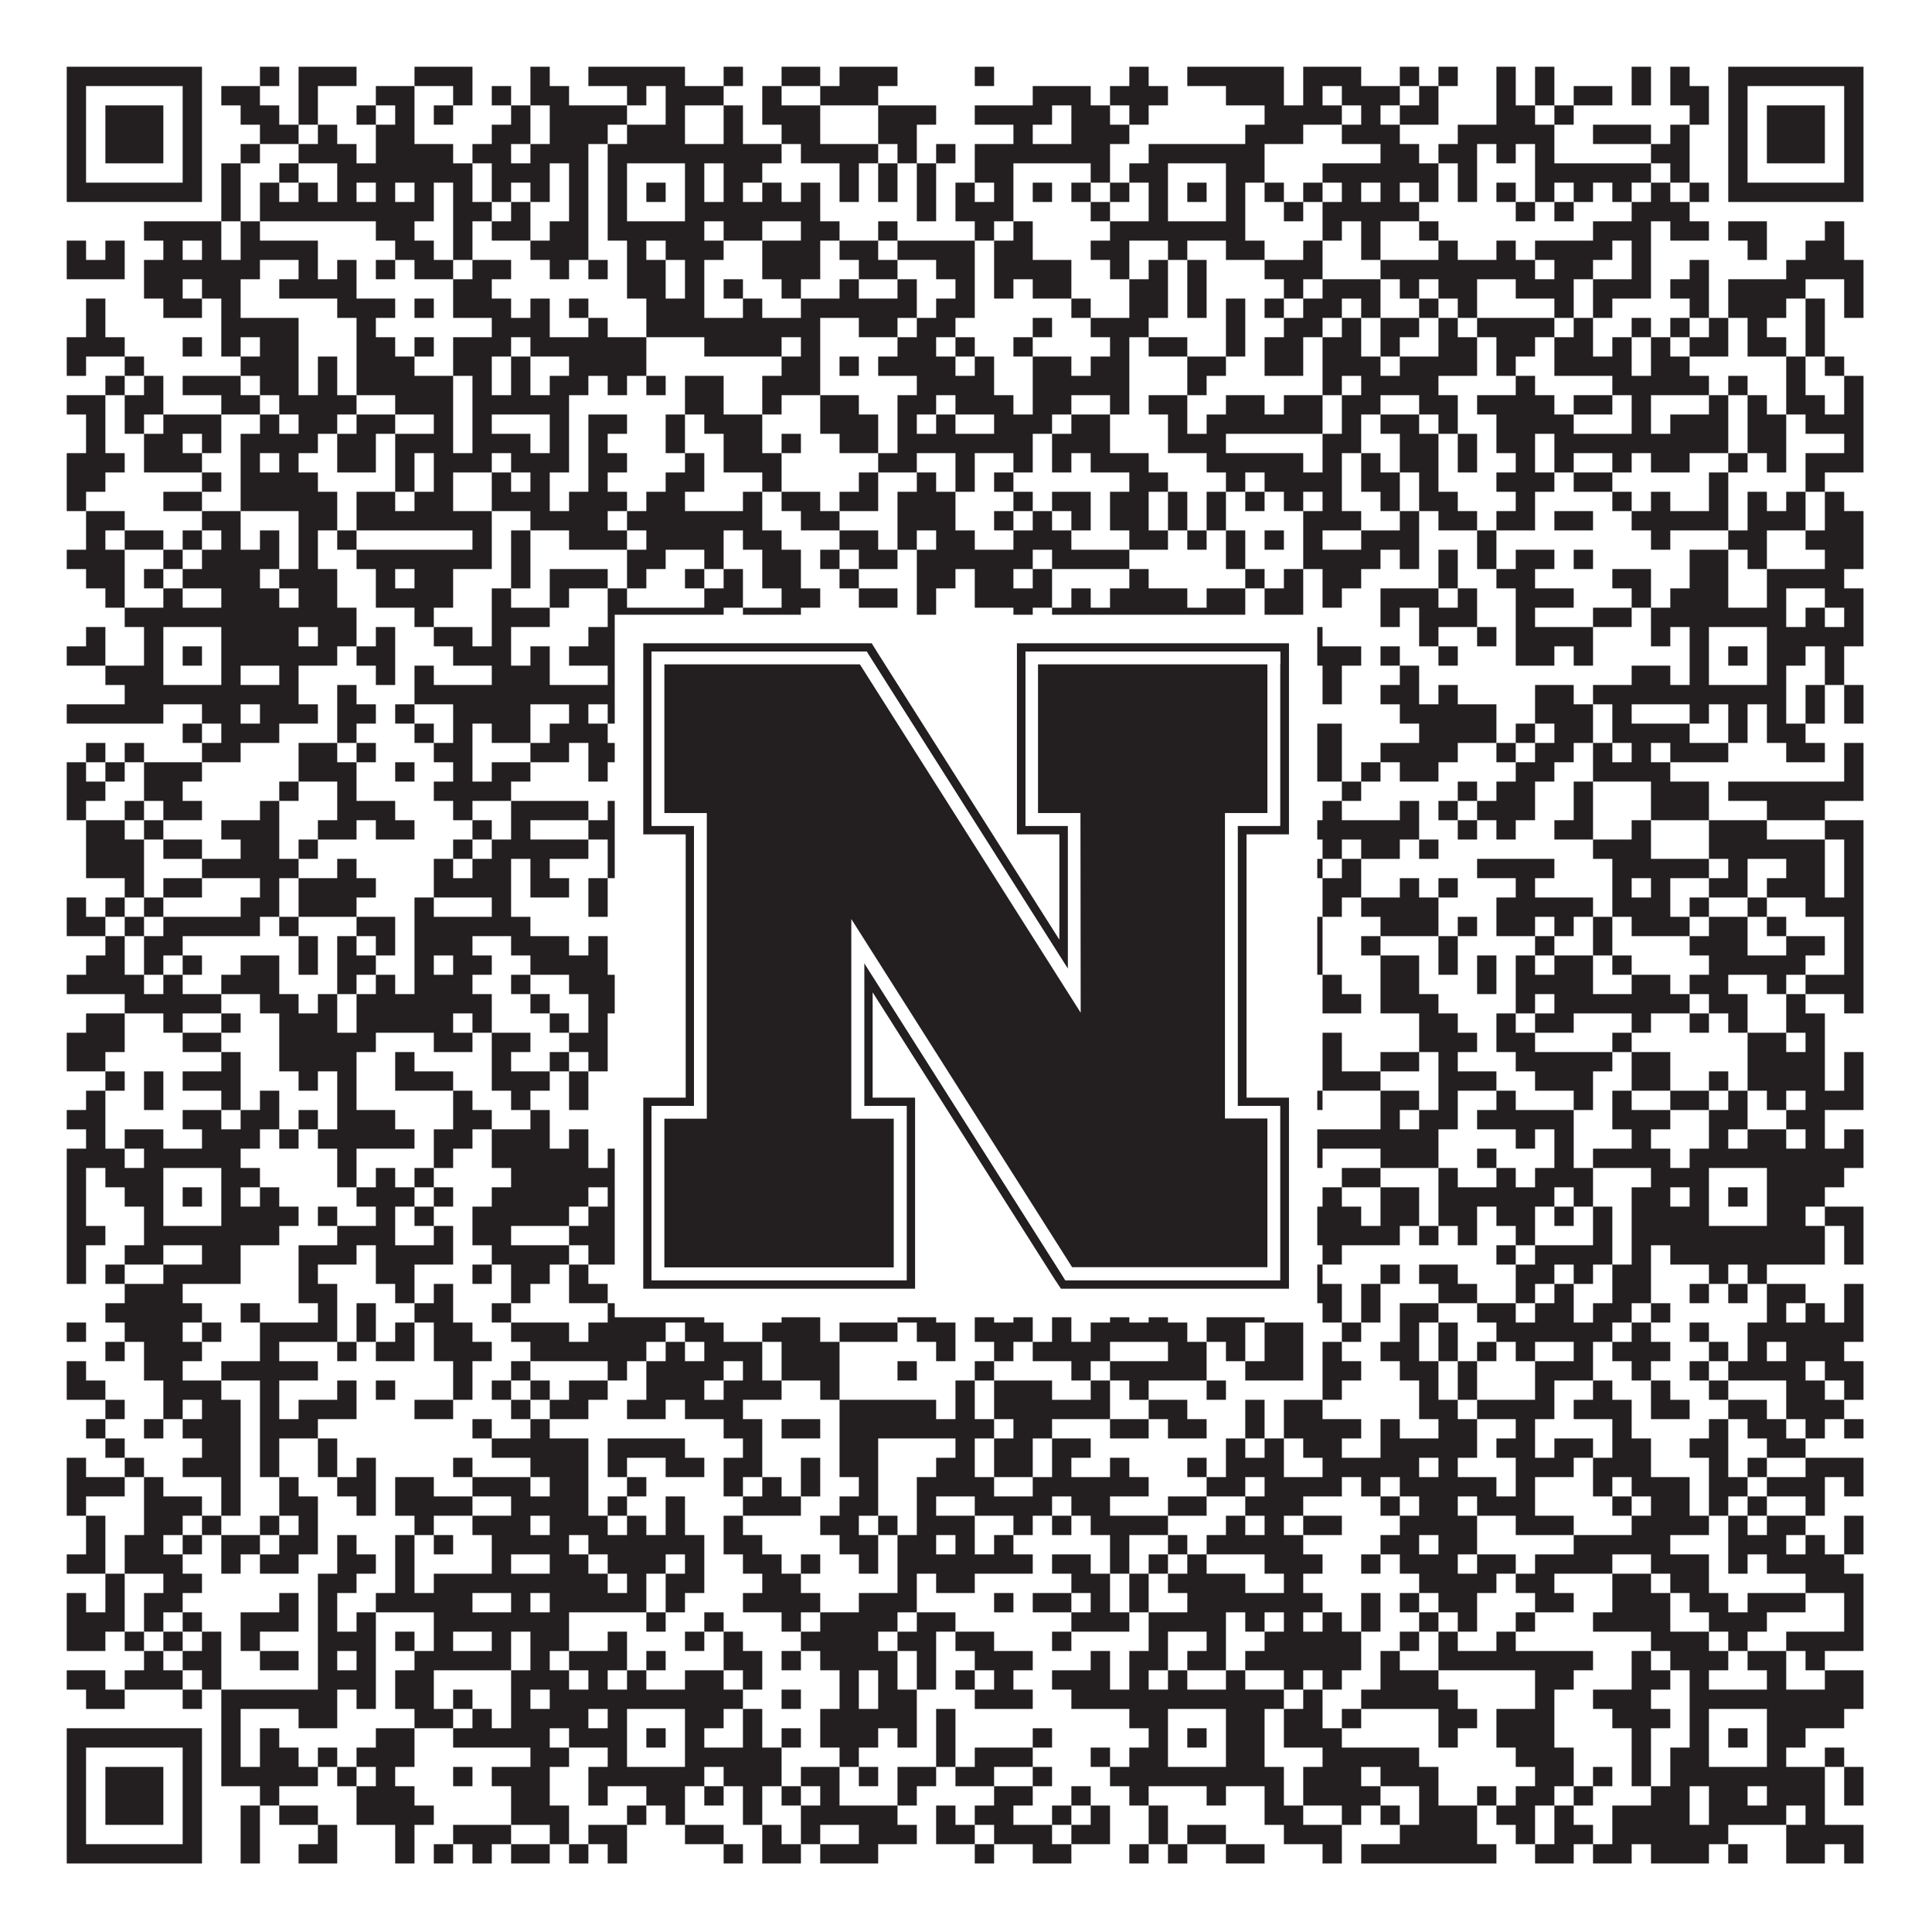
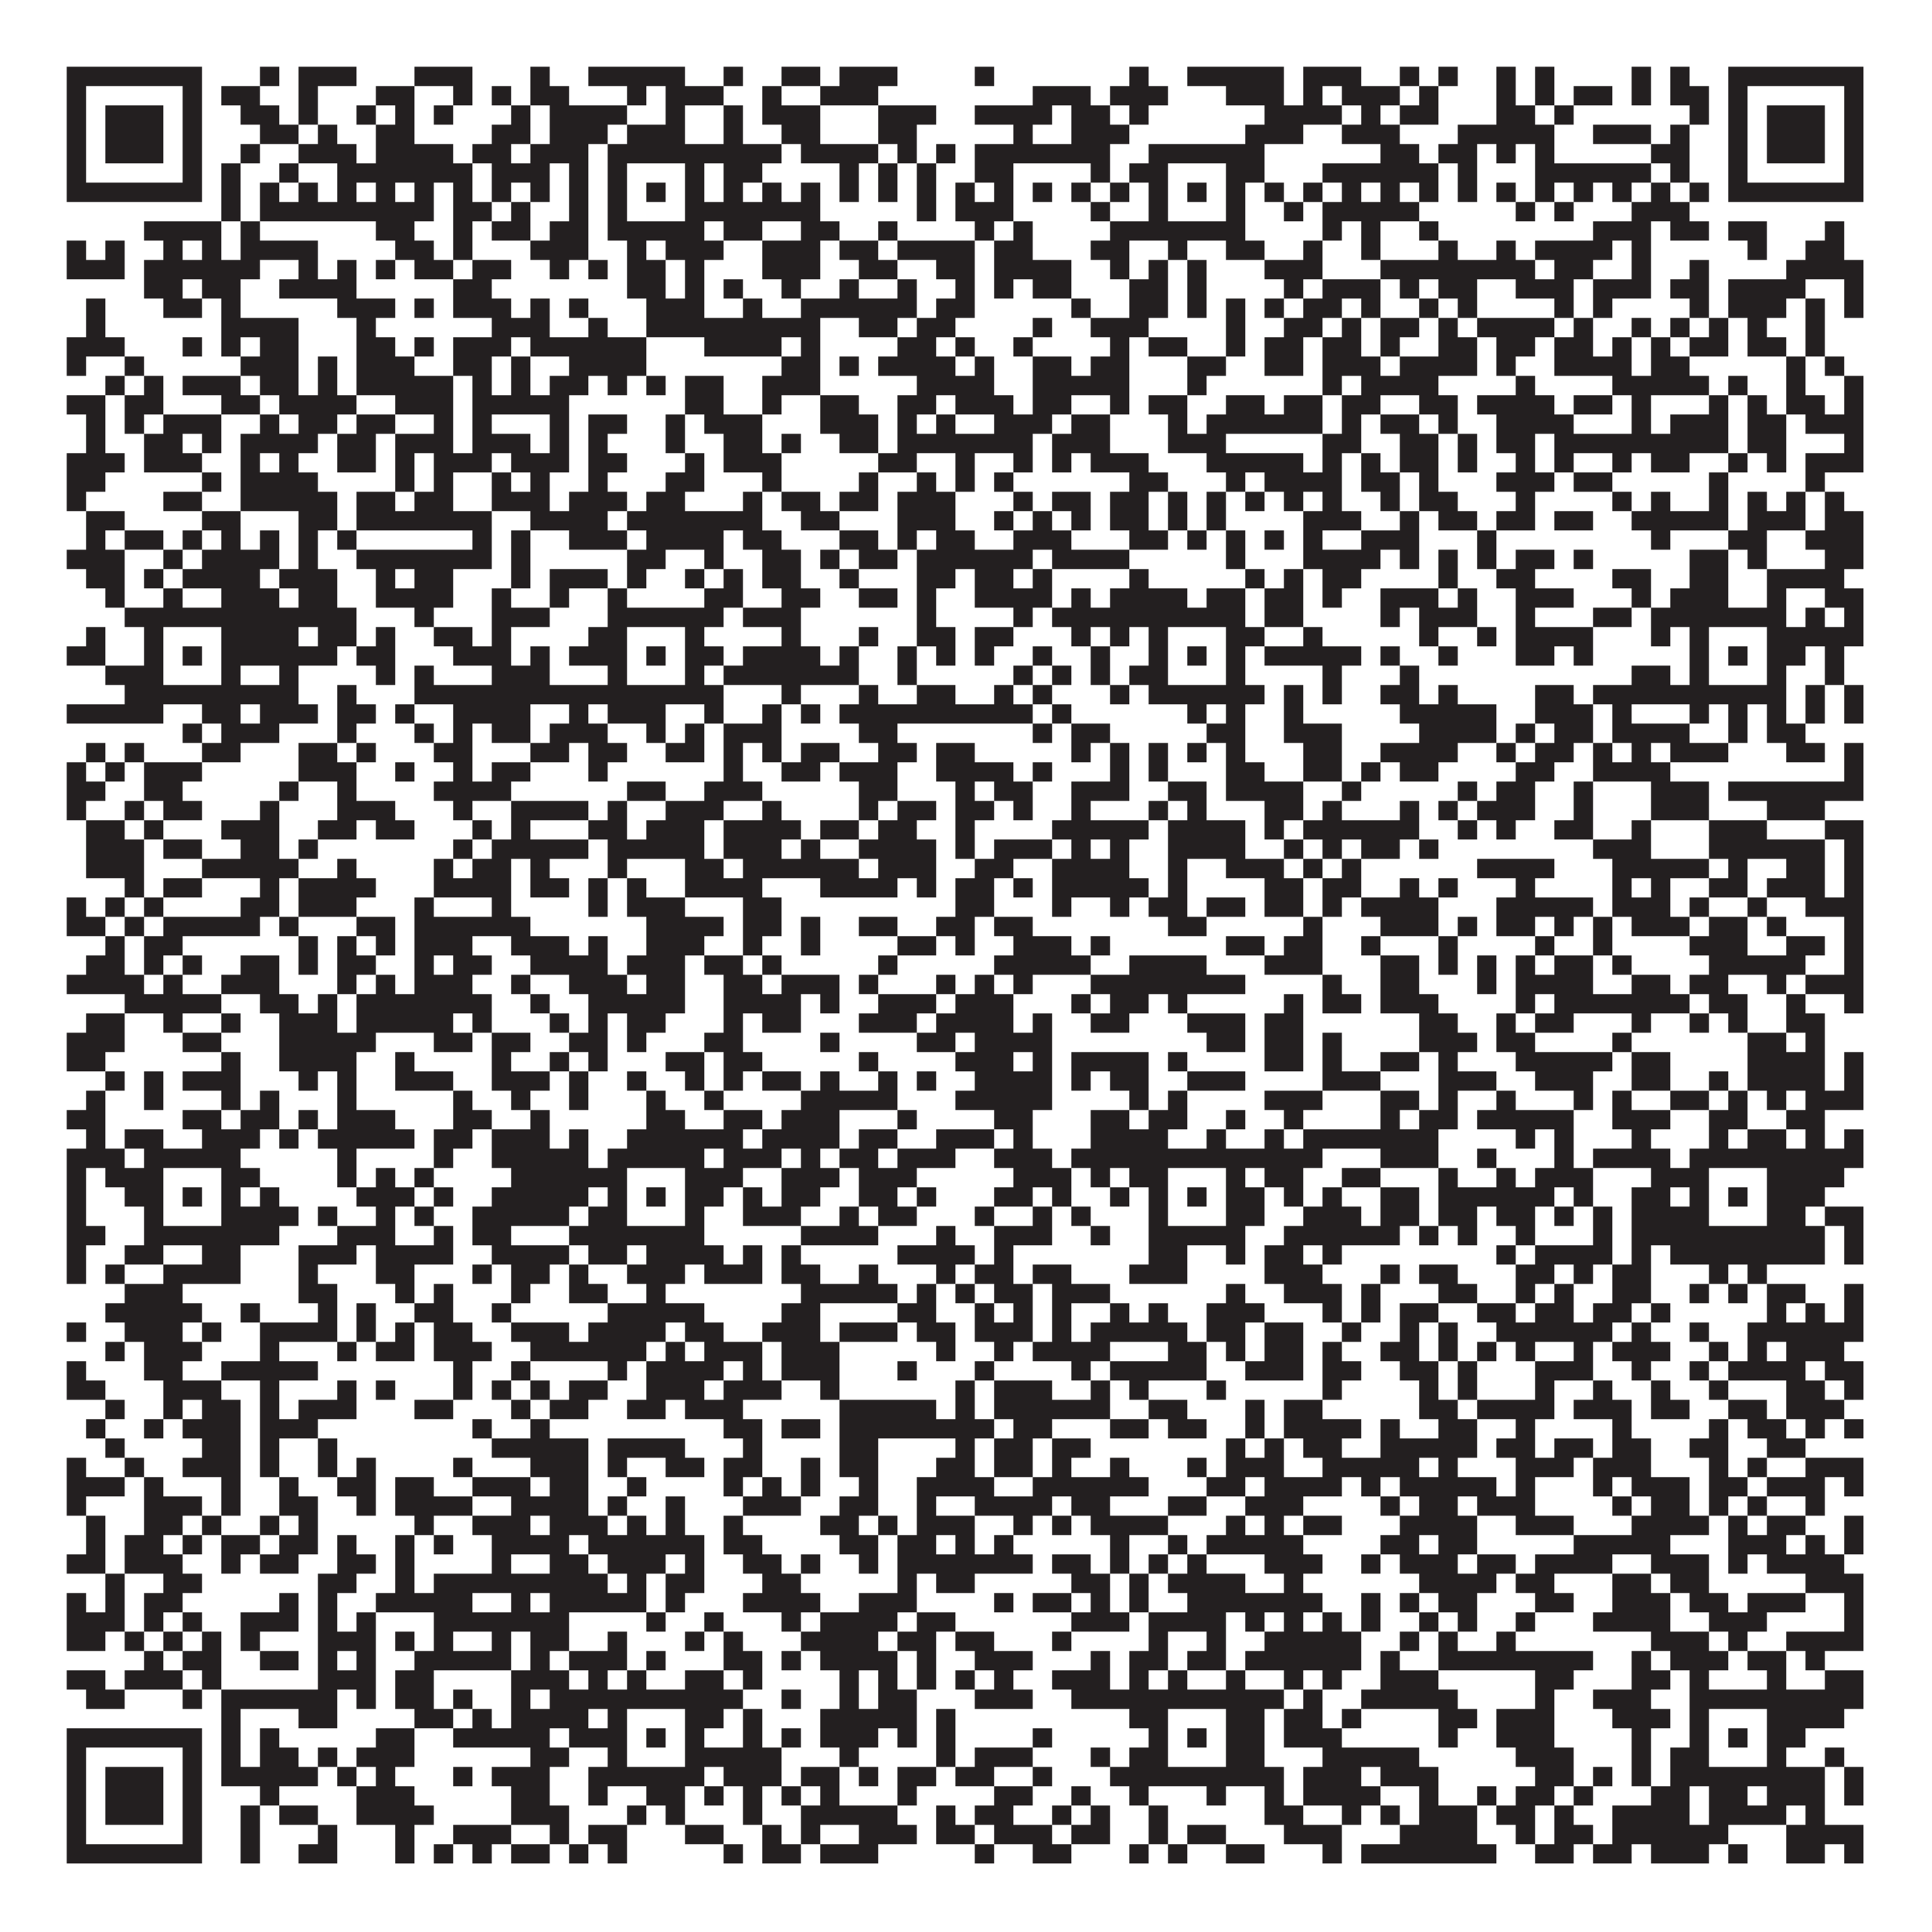
<svg xmlns="http://www.w3.org/2000/svg" version="1.1" width="1100px" height="1100px" viewBox="0 0 1100 1100">
  <rect x="0" y="0" width="1100" height="1100" fill="#ffffff" fill-opacity="1" />
  <path fill="#231f20" fill-opacity="1" d="M38,38L115,38L115,49L38,49ZM148,38L159,38L159,49L148,49ZM170,38L203,38L203,49L170,49ZM236,38L269,38L269,49L236,49ZM302,38L313,38L313,49L302,49ZM335,38L390,38L390,49L335,49ZM412,38L423,38L423,49L412,49ZM445,38L467,38L467,49L445,49ZM478,38L511,38L511,49L478,49ZM555,38L566,38L566,49L555,49ZM643,38L654,38L654,49L643,49ZM676,38L731,38L731,49L676,49ZM742,38L775,38L775,49L742,49ZM797,38L808,38L808,49L797,49ZM819,38L830,38L830,49L819,49ZM852,38L863,38L863,49L852,49ZM874,38L885,38L885,49L874,49ZM929,38L940,38L940,49L929,49ZM951,38L962,38L962,49L951,49ZM984,38L1061,38L1061,49L984,49ZM38,49L49,49L49,60L38,60ZM104,49L115,49L115,60L104,60ZM126,49L148,49L148,60L126,60ZM170,49L181,49L181,60L170,60ZM214,49L236,49L236,60L214,60ZM258,49L269,49L269,60L258,60ZM280,49L291,49L291,60L280,60ZM302,49L324,49L324,60L302,60ZM357,49L368,49L368,60L357,60ZM379,49L412,49L412,60L379,60ZM434,49L445,49L445,60L434,60ZM467,49L500,49L500,60L467,60ZM588,49L621,49L621,60L588,60ZM632,49L665,49L665,60L632,60ZM698,49L731,49L731,60L698,60ZM742,49L753,49L753,60L742,60ZM764,49L797,49L797,60L764,60ZM808,49L819,49L819,60L808,60ZM852,49L863,49L863,60L852,60ZM874,49L885,49L885,60L874,60ZM896,49L918,49L918,60L896,60ZM929,49L940,49L940,60L929,60ZM951,49L973,49L973,60L951,60ZM984,49L995,49L995,60L984,60ZM1050,49L1061,49L1061,60L1050,60ZM38,60L49,60L49,71L38,71ZM60,60L93,60L93,71L60,71ZM104,60L115,60L115,71L104,71ZM137,60L159,60L159,71L137,71ZM170,60L181,60L181,71L170,71ZM203,60L214,60L214,71L203,71ZM225,60L236,60L236,71L225,71ZM247,60L258,60L258,71L247,71ZM291,60L302,60L302,71L291,71ZM313,60L357,60L357,71L313,71ZM379,60L390,60L390,71L379,71ZM412,60L423,60L423,71L412,71ZM434,60L467,60L467,71L434,71ZM500,60L533,60L533,71L500,71ZM555,60L599,60L599,71L555,71ZM610,60L632,60L632,71L610,71ZM643,60L654,60L654,71L643,71ZM720,60L764,60L764,71L720,71ZM775,60L786,60L786,71L775,71ZM797,60L819,60L819,71L797,71ZM852,60L874,60L874,71L852,71ZM885,60L896,60L896,71L885,71ZM962,60L973,60L973,71L962,71ZM984,60L995,60L995,71L984,71ZM1006,60L1039,60L1039,71L1006,71ZM1050,60L1061,60L1061,71L1050,71ZM38,71L49,71L49,82L38,82ZM60,71L93,71L93,82L60,82ZM104,71L115,71L115,82L104,82ZM148,71L170,71L170,82L148,82ZM181,71L192,71L192,82L181,82ZM214,71L236,71L236,82L214,82ZM280,71L302,71L302,82L280,82ZM313,71L346,71L346,82L313,82ZM357,71L390,71L390,82L357,82ZM412,71L423,71L423,82L412,82ZM445,71L467,71L467,82L445,82ZM500,71L522,71L522,82L500,82ZM577,71L588,71L588,82L577,82ZM610,71L643,71L643,82L610,82ZM709,71L742,71L742,82L709,82ZM764,71L797,71L797,82L764,82ZM830,71L885,71L885,82L830,82ZM907,71L940,71L940,82L907,82ZM951,71L962,71L962,82L951,82ZM984,71L995,71L995,82L984,82ZM1006,71L1039,71L1039,82L1006,82ZM1050,71L1061,71L1061,82L1050,82ZM38,82L49,82L49,93L38,93ZM60,82L93,82L93,93L60,93ZM104,82L115,82L115,93L104,93ZM137,82L148,82L148,93L137,93ZM170,82L203,82L203,93L170,93ZM214,82L258,82L258,93L214,93ZM269,82L291,82L291,93L269,93ZM302,82L335,82L335,93L302,93ZM346,82L445,82L445,93L346,93ZM456,82L500,82L500,93L456,93ZM511,82L522,82L522,93L511,93ZM533,82L544,82L544,93L533,93ZM555,82L632,82L632,93L555,93ZM654,82L720,82L720,93L654,93ZM786,82L808,82L808,93L786,93ZM819,82L841,82L841,93L819,93ZM852,82L863,82L863,93L852,93ZM874,82L885,82L885,93L874,93ZM940,82L962,82L962,93L940,93ZM984,82L995,82L995,93L984,93ZM1006,82L1039,82L1039,93L1006,93ZM1050,82L1061,82L1061,93L1050,93ZM38,93L49,93L49,104L38,104ZM104,93L115,93L115,104L104,104ZM126,93L137,93L137,104L126,104ZM159,93L170,93L170,104L159,104ZM192,93L269,93L269,104L192,104ZM280,93L313,93L313,104L280,104ZM324,93L335,93L335,104L324,104ZM346,93L357,93L357,104L346,104ZM390,93L401,93L401,104L390,104ZM412,93L434,93L434,104L412,104ZM478,93L489,93L489,104L478,104ZM500,93L511,93L511,104L500,104ZM522,93L533,93L533,104L522,104ZM555,93L577,93L577,104L555,104ZM621,93L632,93L632,104L621,104ZM643,93L665,93L665,104L643,104ZM698,93L720,93L720,104L698,104ZM753,93L819,93L819,104L753,104ZM830,93L841,93L841,104L830,104ZM874,93L940,93L940,104L874,104ZM951,93L962,93L962,104L951,104ZM984,93L995,93L995,104L984,104ZM1050,93L1061,93L1061,104L1050,104ZM38,104L115,104L115,115L38,115ZM126,104L137,104L137,115L126,115ZM148,104L159,104L159,115L148,115ZM170,104L181,104L181,115L170,115ZM192,104L203,104L203,115L192,115ZM214,104L225,104L225,115L214,115ZM236,104L247,104L247,115L236,115ZM258,104L269,104L269,115L258,115ZM280,104L291,104L291,115L280,115ZM302,104L313,104L313,115L302,115ZM324,104L335,104L335,115L324,115ZM346,104L357,104L357,115L346,115ZM368,104L379,104L379,115L368,115ZM390,104L401,104L401,115L390,115ZM412,104L423,104L423,115L412,115ZM434,104L445,104L445,115L434,115ZM456,104L467,104L467,115L456,115ZM478,104L489,104L489,115L478,115ZM500,104L511,104L511,115L500,115ZM522,104L533,104L533,115L522,115ZM544,104L555,104L555,115L544,115ZM566,104L577,104L577,115L566,115ZM588,104L599,104L599,115L588,115ZM610,104L621,104L621,115L610,115ZM632,104L643,104L643,115L632,115ZM654,104L665,104L665,115L654,115ZM676,104L687,104L687,115L676,115ZM698,104L709,104L709,115L698,115ZM720,104L731,104L731,115L720,115ZM742,104L753,104L753,115L742,115ZM764,104L775,104L775,115L764,115ZM786,104L797,104L797,115L786,115ZM808,104L819,104L819,115L808,115ZM830,104L841,104L841,115L830,115ZM852,104L863,104L863,115L852,115ZM874,104L885,104L885,115L874,115ZM896,104L907,104L907,115L896,115ZM918,104L929,104L929,115L918,115ZM940,104L951,104L951,115L940,115ZM962,104L973,104L973,115L962,115ZM984,104L1061,104L1061,115L984,115ZM126,115L137,115L137,126L126,126ZM148,115L247,115L247,126L148,126ZM258,115L280,115L280,126L258,126ZM291,115L302,115L302,126L291,126ZM324,115L335,115L335,126L324,126ZM346,115L357,115L357,126L346,126ZM390,115L467,115L467,126L390,126ZM522,115L533,115L533,126L522,126ZM544,115L577,115L577,126L544,126ZM621,115L632,115L632,126L621,126ZM654,115L665,115L665,126L654,126ZM698,115L709,115L709,126L698,126ZM731,115L742,115L742,126L731,126ZM753,115L808,115L808,126L753,126ZM863,115L874,115L874,126L863,126ZM885,115L896,115L896,126L885,126ZM929,115L962,115L962,126L929,126ZM82,126L126,126L126,137L82,137ZM137,126L148,126L148,137L137,137ZM214,126L236,126L236,137L214,137ZM258,126L269,126L269,137L258,137ZM280,126L302,126L302,137L280,137ZM313,126L335,126L335,137L313,137ZM346,126L401,126L401,137L346,137ZM412,126L434,126L434,137L412,137ZM456,126L478,126L478,137L456,137ZM500,126L511,126L511,137L500,137ZM555,126L566,126L566,137L555,137ZM577,126L588,126L588,137L577,137ZM632,126L709,126L709,137L632,137ZM753,126L764,126L764,137L753,137ZM775,126L786,126L786,137L775,137ZM808,126L819,126L819,137L808,137ZM907,126L940,126L940,137L907,137ZM951,126L973,126L973,137L951,137ZM984,126L1006,126L1006,137L984,137ZM1039,126L1050,126L1050,137L1039,137ZM38,137L49,137L49,148L38,148ZM60,137L71,137L71,148L60,148ZM93,137L104,137L104,148L93,148ZM115,137L126,137L126,148L115,148ZM137,137L181,137L181,148L137,148ZM225,137L247,137L247,148L225,148ZM258,137L269,137L269,148L258,148ZM302,137L335,137L335,148L302,148ZM357,137L368,137L368,148L357,148ZM379,137L412,137L412,148L379,148ZM434,137L467,137L467,148L434,148ZM478,137L500,137L500,148L478,148ZM511,137L555,137L555,148L511,148ZM566,137L588,137L588,148L566,148ZM621,137L643,137L643,148L621,148ZM665,137L676,137L676,148L665,148ZM698,137L720,137L720,148L698,148ZM742,137L753,137L753,148L742,148ZM775,137L786,137L786,148L775,148ZM819,137L830,137L830,148L819,148ZM852,137L863,137L863,148L852,148ZM874,137L918,137L918,148L874,148ZM929,137L940,137L940,148L929,148ZM995,137L1006,137L1006,148L995,148ZM1028,137L1050,137L1050,148L1028,148ZM38,148L71,148L71,159L38,159ZM82,148L148,148L148,159L82,159ZM170,148L181,148L181,159L170,159ZM192,148L203,148L203,159L192,159ZM214,148L225,148L225,159L214,159ZM236,148L258,148L258,159L236,159ZM269,148L291,148L291,159L269,159ZM313,148L324,148L324,159L313,159ZM335,148L346,148L346,159L335,159ZM357,148L379,148L379,159L357,159ZM390,148L401,148L401,159L390,159ZM434,148L467,148L467,159L434,159ZM489,148L511,148L511,159L489,159ZM533,148L555,148L555,159L533,159ZM566,148L610,148L610,159L566,159ZM632,148L643,148L643,159L632,159ZM654,148L665,148L665,159L654,159ZM676,148L687,148L687,159L676,159ZM720,148L753,148L753,159L720,159ZM786,148L874,148L874,159L786,159ZM885,148L907,148L907,159L885,159ZM929,148L940,148L940,159L929,159ZM962,148L973,148L973,159L962,159ZM1017,148L1061,148L1061,159L1017,159ZM82,159L104,159L104,170L82,170ZM115,159L137,159L137,170L115,170ZM159,159L203,159L203,170L159,170ZM258,159L280,159L280,170L258,170ZM357,159L379,159L379,170L357,170ZM390,159L401,159L401,170L390,170ZM412,159L423,159L423,170L412,170ZM445,159L456,159L456,170L445,170ZM478,159L489,159L489,170L478,170ZM511,159L522,159L522,170L511,170ZM544,159L555,159L555,170L544,170ZM566,159L577,159L577,170L566,170ZM588,159L610,159L610,170L588,170ZM643,159L665,159L665,170L643,170ZM676,159L687,159L687,170L676,170ZM731,159L742,159L742,170L731,170ZM753,159L786,159L786,170L753,170ZM797,159L808,159L808,170L797,170ZM819,159L841,159L841,170L819,170ZM863,159L896,159L896,170L863,170ZM907,159L940,159L940,170L907,170ZM951,159L973,159L973,170L951,170ZM984,159L1028,159L1028,170L984,170ZM1050,159L1061,159L1061,170L1050,170ZM49,170L60,170L60,181L49,181ZM93,170L115,170L115,181L93,181ZM126,170L137,170L137,181L126,181ZM192,170L225,170L225,181L192,181ZM236,170L247,170L247,181L236,181ZM258,170L291,170L291,181L258,181ZM302,170L313,170L313,181L302,181ZM324,170L335,170L335,181L324,181ZM368,170L401,170L401,181L368,181ZM423,170L434,170L434,181L423,181ZM456,170L522,170L522,181L456,181ZM533,170L555,170L555,181L533,181ZM610,170L621,170L621,181L610,181ZM643,170L665,170L665,181L643,181ZM676,170L687,170L687,181L676,181ZM698,170L709,170L709,181L698,181ZM720,170L731,170L731,181L720,181ZM742,170L764,170L764,181L742,181ZM775,170L786,170L786,181L775,181ZM808,170L819,170L819,181L808,181ZM830,170L841,170L841,181L830,181ZM885,170L896,170L896,181L885,181ZM907,170L918,170L918,181L907,181ZM962,170L973,170L973,181L962,181ZM984,170L1017,170L1017,181L984,181ZM1028,170L1039,170L1039,181L1028,181ZM1050,170L1061,170L1061,181L1050,181ZM49,181L60,181L60,192L49,192ZM126,181L170,181L170,192L126,192ZM203,181L214,181L214,192L203,192ZM280,181L313,181L313,192L280,192ZM335,181L346,181L346,192L335,192ZM368,181L467,181L467,192L368,192ZM489,181L511,181L511,192L489,192ZM522,181L544,181L544,192L522,192ZM588,181L599,181L599,192L588,192ZM621,181L654,181L654,192L621,192ZM698,181L709,181L709,192L698,192ZM731,181L753,181L753,192L731,192ZM764,181L775,181L775,192L764,192ZM786,181L808,181L808,192L786,192ZM819,181L830,181L830,192L819,192ZM841,181L885,181L885,192L841,192ZM896,181L907,181L907,192L896,192ZM929,181L940,181L940,192L929,192ZM951,181L962,181L962,192L951,192ZM973,181L984,181L984,192L973,192ZM995,181L1006,181L1006,192L995,192ZM1028,181L1039,181L1039,192L1028,192ZM38,192L71,192L71,203L38,203ZM104,192L115,192L115,203L104,203ZM126,192L137,192L137,203L126,203ZM148,192L170,192L170,203L148,203ZM203,192L225,192L225,203L203,203ZM236,192L247,192L247,203L236,203ZM258,192L291,192L291,203L258,203ZM302,192L368,192L368,203L302,203ZM401,192L445,192L445,203L401,203ZM456,192L467,192L467,203L456,203ZM511,192L533,192L533,203L511,203ZM544,192L555,192L555,203L544,203ZM577,192L588,192L588,203L577,203ZM632,192L643,192L643,203L632,203ZM654,192L676,192L676,203L654,203ZM698,192L709,192L709,203L698,203ZM720,192L742,192L742,203L720,203ZM753,192L775,192L775,203L753,203ZM786,192L797,192L797,203L786,203ZM819,192L841,192L841,203L819,203ZM852,192L874,192L874,203L852,203ZM885,192L907,192L907,203L885,203ZM918,192L929,192L929,203L918,203ZM940,192L951,192L951,203L940,203ZM962,192L984,192L984,203L962,203ZM995,192L1017,192L1017,203L995,203ZM1028,192L1039,192L1039,203L1028,203ZM38,203L49,203L49,214L38,214ZM71,203L82,203L82,214L71,214ZM137,203L170,203L170,214L137,214ZM181,203L192,203L192,214L181,214ZM203,203L236,203L236,214L203,214ZM258,203L280,203L280,214L258,214ZM291,203L302,203L302,214L291,214ZM324,203L368,203L368,214L324,214ZM445,203L467,203L467,214L445,214ZM478,203L489,203L489,214L478,214ZM500,203L544,203L544,214L500,214ZM555,203L566,203L566,214L555,214ZM588,203L610,203L610,214L588,214ZM621,203L643,203L643,214L621,214ZM676,203L698,203L698,214L676,214ZM720,203L742,203L742,214L720,214ZM753,203L786,203L786,214L753,214ZM797,203L841,203L841,214L797,214ZM852,203L863,203L863,214L852,214ZM885,203L929,203L929,214L885,214ZM940,203L962,203L962,214L940,214ZM1017,203L1028,203L1028,214L1017,214ZM1039,203L1050,203L1050,214L1039,214ZM60,214L71,214L71,225L60,225ZM82,214L93,214L93,225L82,225ZM104,214L137,214L137,225L104,225ZM148,214L170,214L170,225L148,225ZM181,214L192,214L192,225L181,225ZM203,214L258,214L258,225L203,225ZM269,214L280,214L280,225L269,225ZM291,214L302,214L302,225L291,225ZM313,214L335,214L335,225L313,225ZM346,214L357,214L357,225L346,225ZM368,214L379,214L379,225L368,225ZM390,214L412,214L412,225L390,225ZM434,214L467,214L467,225L434,225ZM522,214L566,214L566,225L522,225ZM588,214L643,214L643,225L588,225ZM676,214L687,214L687,225L676,225ZM753,214L764,214L764,225L753,225ZM775,214L819,214L819,225L775,225ZM863,214L874,214L874,225L863,225ZM918,214L973,214L973,225L918,225ZM984,214L995,214L995,225L984,225ZM1017,214L1028,214L1028,225L1017,225ZM1050,214L1061,214L1061,225L1050,225ZM38,225L60,225L60,236L38,236ZM71,225L93,225L93,236L71,236ZM126,225L148,225L148,236L126,236ZM159,225L203,225L203,236L159,236ZM225,225L258,225L258,236L225,236ZM269,225L324,225L324,236L269,236ZM390,225L412,225L412,236L390,236ZM434,225L445,225L445,236L434,236ZM467,225L489,225L489,236L467,236ZM511,225L533,225L533,236L511,236ZM544,225L577,225L577,236L544,236ZM588,225L610,225L610,236L588,236ZM632,225L643,225L643,236L632,236ZM654,225L676,225L676,236L654,236ZM698,225L720,225L720,236L698,236ZM731,225L753,225L753,236L731,236ZM764,225L786,225L786,236L764,236ZM808,225L830,225L830,236L808,236ZM841,225L885,225L885,236L841,236ZM896,225L918,225L918,236L896,236ZM929,225L940,225L940,236L929,236ZM973,225L984,225L984,236L973,236ZM995,225L1006,225L1006,236L995,236ZM1017,225L1039,225L1039,236L1017,236ZM1050,225L1061,225L1061,236L1050,236ZM49,236L60,236L60,247L49,247ZM71,236L82,236L82,247L71,247ZM93,236L126,236L126,247L93,247ZM148,236L159,236L159,247L148,247ZM170,236L192,236L192,247L170,247ZM203,236L225,236L225,247L203,247ZM247,236L258,236L258,247L247,247ZM269,236L280,236L280,247L269,247ZM313,236L324,236L324,247L313,247ZM335,236L357,236L357,247L335,247ZM379,236L390,236L390,247L379,247ZM401,236L434,236L434,247L401,247ZM467,236L500,236L500,247L467,247ZM511,236L522,236L522,247L511,247ZM533,236L544,236L544,247L533,247ZM566,236L599,236L599,247L566,247ZM610,236L632,236L632,247L610,247ZM665,236L676,236L676,247L665,247ZM687,236L753,236L753,247L687,247ZM764,236L775,236L775,247L764,247ZM786,236L808,236L808,247L786,247ZM819,236L830,236L830,247L819,247ZM852,236L896,236L896,247L852,247ZM929,236L940,236L940,247L929,247ZM951,236L984,236L984,247L951,247ZM995,236L1017,236L1017,247L995,247ZM1028,236L1061,236L1061,247L1028,247ZM49,247L60,247L60,258L49,258ZM82,247L104,247L104,258L82,258ZM115,247L126,247L126,258L115,258ZM137,247L181,247L181,258L137,258ZM192,247L214,247L214,258L192,258ZM225,247L258,247L258,258L225,258ZM269,247L302,247L302,258L269,258ZM313,247L324,247L324,258L313,258ZM335,247L346,247L346,258L335,258ZM379,247L390,247L390,258L379,258ZM412,247L434,247L434,258L412,258ZM445,247L456,247L456,258L445,258ZM478,247L500,247L500,258L478,258ZM511,247L588,247L588,258L511,258ZM599,247L632,247L632,258L599,258ZM665,247L698,247L698,258L665,258ZM753,247L775,247L775,258L753,258ZM797,247L819,247L819,258L797,258ZM830,247L841,247L841,258L830,258ZM852,247L874,247L874,258L852,258ZM885,247L984,247L984,258L885,258ZM995,247L1017,247L1017,258L995,258ZM1050,247L1061,247L1061,258L1050,258ZM38,258L71,258L71,269L38,269ZM82,258L115,258L115,269L82,269ZM137,258L148,258L148,269L137,269ZM159,258L170,258L170,269L159,269ZM192,258L214,258L214,269L192,269ZM225,258L236,258L236,269L225,269ZM247,258L280,258L280,269L247,269ZM291,258L324,258L324,269L291,269ZM335,258L357,258L357,269L335,269ZM390,258L401,258L401,269L390,269ZM412,258L445,258L445,269L412,269ZM500,258L522,258L522,269L500,269ZM544,258L555,258L555,269L544,269ZM577,258L588,258L588,269L577,269ZM599,258L610,258L610,269L599,269ZM621,258L654,258L654,269L621,269ZM687,258L742,258L742,269L687,269ZM753,258L764,258L764,269L753,269ZM775,258L786,258L786,269L775,269ZM797,258L819,258L819,269L797,269ZM830,258L841,258L841,269L830,269ZM863,258L874,258L874,269L863,269ZM885,258L896,258L896,269L885,269ZM918,258L929,258L929,269L918,269ZM940,258L962,258L962,269L940,269ZM984,258L995,258L995,269L984,269ZM1006,258L1017,258L1017,269L1006,269ZM1028,258L1061,258L1061,269L1028,269ZM38,269L60,269L60,280L38,280ZM115,269L126,269L126,280L115,280ZM137,269L181,269L181,280L137,280ZM225,269L236,269L236,280L225,280ZM247,269L258,269L258,280L247,280ZM280,269L291,269L291,280L280,280ZM302,269L313,269L313,280L302,280ZM335,269L346,269L346,280L335,280ZM379,269L401,269L401,280L379,280ZM434,269L445,269L445,280L434,280ZM489,269L500,269L500,280L489,280ZM522,269L533,269L533,280L522,280ZM544,269L555,269L555,280L544,280ZM566,269L577,269L577,280L566,280ZM643,269L665,269L665,280L643,280ZM698,269L709,269L709,280L698,280ZM720,269L764,269L764,280L720,280ZM775,269L797,269L797,280L775,280ZM808,269L819,269L819,280L808,280ZM852,269L885,269L885,280L852,280ZM896,269L918,269L918,280L896,280ZM973,269L984,269L984,280L973,280ZM1028,269L1039,269L1039,280L1028,280ZM38,280L49,280L49,291L38,291ZM93,280L115,280L115,291L93,291ZM137,280L192,280L192,291L137,291ZM203,280L225,280L225,291L203,291ZM236,280L258,280L258,291L236,291ZM280,280L313,280L313,291L280,291ZM324,280L357,280L357,291L324,291ZM368,280L390,280L390,291L368,291ZM423,280L434,280L434,291L423,291ZM445,280L467,280L467,291L445,291ZM478,280L500,280L500,291L478,291ZM511,280L544,280L544,291L511,291ZM577,280L588,280L588,291L577,291ZM599,280L621,280L621,291L599,291ZM632,280L654,280L654,291L632,291ZM665,280L676,280L676,291L665,291ZM687,280L698,280L698,291L687,291ZM709,280L720,280L720,291L709,291ZM731,280L742,280L742,291L731,291ZM753,280L764,280L764,291L753,291ZM786,280L797,280L797,291L786,291ZM808,280L830,280L830,291L808,291ZM863,280L874,280L874,291L863,291ZM918,280L929,280L929,291L918,291ZM940,280L951,280L951,291L940,291ZM973,280L984,280L984,291L973,291ZM995,280L1006,280L1006,291L995,291ZM1017,280L1028,280L1028,291L1017,291ZM1039,280L1050,280L1050,291L1039,291ZM49,291L71,291L71,302L49,302ZM115,291L137,291L137,302L115,302ZM170,291L192,291L192,302L170,302ZM203,291L280,291L280,302L203,302ZM302,291L346,291L346,302L302,302ZM357,291L434,291L434,302L357,302ZM456,291L478,291L478,302L456,302ZM511,291L544,291L544,302L511,302ZM566,291L577,291L577,302L566,302ZM588,291L599,291L599,302L588,302ZM610,291L621,291L621,302L610,302ZM632,291L654,291L654,302L632,302ZM665,291L676,291L676,302L665,302ZM687,291L698,291L698,302L687,302ZM742,291L775,291L775,302L742,302ZM797,291L808,291L808,302L797,302ZM819,291L841,291L841,302L819,302ZM852,291L874,291L874,302L852,302ZM885,291L907,291L907,302L885,302ZM929,291L984,291L984,302L929,302ZM995,291L1028,291L1028,302L995,302ZM1039,291L1061,291L1061,302L1039,302ZM49,302L60,302L60,313L49,313ZM71,302L93,302L93,313L71,313ZM104,302L115,302L115,313L104,313ZM126,302L137,302L137,313L126,313ZM148,302L159,302L159,313L148,313ZM170,302L181,302L181,313L170,313ZM192,302L203,302L203,313L192,313ZM269,302L280,302L280,313L269,313ZM291,302L302,302L302,313L291,313ZM324,302L357,302L357,313L324,313ZM368,302L412,302L412,313L368,313ZM423,302L445,302L445,313L423,313ZM478,302L500,302L500,313L478,313ZM511,302L522,302L522,313L511,313ZM533,302L555,302L555,313L533,313ZM577,302L610,302L610,313L577,313ZM643,302L665,302L665,313L643,313ZM676,302L687,302L687,313L676,313ZM698,302L709,302L709,313L698,313ZM720,302L731,302L731,313L720,313ZM742,302L753,302L753,313L742,313ZM775,302L808,302L808,313L775,313ZM841,302L852,302L852,313L841,313ZM940,302L951,302L951,313L940,313ZM984,302L1006,302L1006,313L984,313ZM1028,302L1061,302L1061,313L1028,313ZM38,313L71,313L71,324L38,324ZM93,313L104,313L104,324L93,324ZM115,313L159,313L159,324L115,324ZM170,313L181,313L181,324L170,324ZM203,313L280,313L280,324L203,324ZM291,313L302,313L302,324L291,324ZM357,313L379,313L379,324L357,324ZM401,313L412,313L412,324L401,324ZM434,313L456,313L456,324L434,324ZM467,313L478,313L478,324L467,324ZM489,313L511,313L511,324L489,324ZM522,313L588,313L588,324L522,324ZM599,313L643,313L643,324L599,324ZM698,313L709,313L709,324L698,324ZM742,313L786,313L786,324L742,324ZM797,313L808,313L808,324L797,324ZM819,313L830,313L830,324L819,324ZM841,313L852,313L852,324L841,324ZM863,313L885,313L885,324L863,324ZM896,313L907,313L907,324L896,324ZM962,313L984,313L984,324L962,324ZM995,313L1006,313L1006,324L995,324ZM1039,313L1061,313L1061,324L1039,324ZM49,324L71,324L71,335L49,335ZM82,324L93,324L93,335L82,335ZM104,324L148,324L148,335L104,335ZM159,324L192,324L192,335L159,335ZM214,324L225,324L225,335L214,335ZM236,324L258,324L258,335L236,335ZM291,324L302,324L302,335L291,335ZM313,324L346,324L346,335L313,335ZM357,324L368,324L368,335L357,335ZM390,324L401,324L401,335L390,335ZM412,324L423,324L423,335L412,335ZM434,324L456,324L456,335L434,335ZM478,324L489,324L489,335L478,335ZM522,324L544,324L544,335L522,335ZM555,324L577,324L577,335L555,335ZM588,324L599,324L599,335L588,335ZM643,324L654,324L654,335L643,335ZM709,324L720,324L720,335L709,335ZM731,324L742,324L742,335L731,335ZM753,324L775,324L775,335L753,335ZM819,324L830,324L830,335L819,335ZM852,324L874,324L874,335L852,335ZM918,324L940,324L940,335L918,335ZM962,324L984,324L984,335L962,335ZM1006,324L1050,324L1050,335L1006,335ZM60,335L71,335L71,346L60,346ZM93,335L104,335L104,346L93,346ZM126,335L159,335L159,346L126,346ZM170,335L192,335L192,346L170,346ZM214,335L258,335L258,346L214,346ZM280,335L291,335L291,346L280,346ZM313,335L324,335L324,346L313,346ZM346,335L357,335L357,346L346,346ZM401,335L423,335L423,346L401,346ZM445,335L467,335L467,346L445,346ZM489,335L511,335L511,346L489,346ZM522,335L533,335L533,346L522,346ZM555,335L599,335L599,346L555,346ZM610,335L621,335L621,346L610,346ZM632,335L676,335L676,346L632,346ZM687,335L709,335L709,346L687,346ZM720,335L742,335L742,346L720,346ZM753,335L764,335L764,346L753,346ZM786,335L819,335L819,346L786,346ZM830,335L841,335L841,346L830,346ZM863,335L896,335L896,346L863,346ZM929,335L940,335L940,346L929,346ZM951,335L984,335L984,346L951,346ZM1006,335L1017,335L1017,346L1006,346ZM1039,335L1061,335L1061,346L1039,346ZM71,346L203,346L203,357L71,357ZM236,346L247,346L247,357L236,357ZM280,346L313,346L313,357L280,357ZM346,346L412,346L412,357L346,357ZM423,346L456,346L456,357L423,357ZM522,346L533,346L533,357L522,357ZM577,346L588,346L588,357L577,357ZM599,346L709,346L709,357L599,357ZM720,346L742,346L742,357L720,357ZM786,346L797,346L797,357L786,357ZM808,346L841,346L841,357L808,357ZM863,346L874,346L874,357L863,357ZM907,346L929,346L929,357L907,357ZM940,346L1017,346L1017,357L940,357ZM1028,346L1039,346L1039,357L1028,357ZM1050,346L1061,346L1061,357L1050,357ZM49,357L60,357L60,368L49,368ZM82,357L93,357L93,368L82,368ZM126,357L170,357L170,368L126,368ZM181,357L203,357L203,368L181,368ZM214,357L225,357L225,368L214,368ZM247,357L269,357L269,368L247,368ZM280,357L291,357L291,368L280,368ZM335,357L357,357L357,368L335,368ZM390,357L401,357L401,368L390,368ZM445,357L456,357L456,368L445,368ZM489,357L500,357L500,368L489,368ZM522,357L544,357L544,368L522,368ZM555,357L577,357L577,368L555,368ZM610,357L621,357L621,368L610,368ZM632,357L643,357L643,368L632,368ZM654,357L665,357L665,368L654,368ZM698,357L720,357L720,368L698,368ZM742,357L753,357L753,368L742,368ZM808,357L819,357L819,368L808,368ZM841,357L852,357L852,368L841,368ZM863,357L907,357L907,368L863,368ZM940,357L951,357L951,368L940,368ZM962,357L973,357L973,368L962,368ZM1006,357L1061,357L1061,368L1006,368ZM38,368L60,368L60,379L38,379ZM82,368L93,368L93,379L82,379ZM104,368L115,368L115,379L104,379ZM126,368L192,368L192,379L126,379ZM203,368L225,368L225,379L203,379ZM258,368L291,368L291,379L258,379ZM302,368L313,368L313,379L302,379ZM324,368L357,368L357,379L324,379ZM368,368L379,368L379,379L368,379ZM390,368L412,368L412,379L390,379ZM423,368L467,368L467,379L423,379ZM478,368L489,368L489,379L478,379ZM511,368L522,368L522,379L511,379ZM533,368L544,368L544,379L533,379ZM555,368L566,368L566,379L555,379ZM588,368L599,368L599,379L588,379ZM621,368L632,368L632,379L621,379ZM654,368L665,368L665,379L654,379ZM676,368L687,368L687,379L676,379ZM698,368L709,368L709,379L698,379ZM720,368L775,368L775,379L720,379ZM786,368L797,368L797,379L786,379ZM819,368L830,368L830,379L819,379ZM863,368L885,368L885,379L863,379ZM896,368L907,368L907,379L896,379ZM962,368L973,368L973,379L962,379ZM984,368L995,368L995,379L984,379ZM1006,368L1028,368L1028,379L1006,379ZM1039,368L1050,368L1050,379L1039,379ZM60,379L93,379L93,390L60,390ZM126,379L137,379L137,390L126,390ZM159,379L170,379L170,390L159,390ZM214,379L225,379L225,390L214,390ZM236,379L247,379L247,390L236,390ZM280,379L313,379L313,390L280,390ZM346,379L357,379L357,390L346,390ZM390,379L401,379L401,390L390,390ZM412,379L489,379L489,390L412,390ZM511,379L522,379L522,390L511,390ZM577,379L588,379L588,390L577,390ZM599,379L610,379L610,390L599,390ZM621,379L632,379L632,390L621,390ZM643,379L665,379L665,390L643,390ZM698,379L709,379L709,390L698,390ZM753,379L764,379L764,390L753,390ZM797,379L808,379L808,390L797,390ZM929,379L951,379L951,390L929,390ZM962,379L973,379L973,390L962,390ZM1006,379L1017,379L1017,390L1006,390ZM1039,379L1050,379L1050,390L1039,390ZM71,390L170,390L170,401L71,401ZM192,390L203,390L203,401L192,401ZM236,390L412,390L412,401L236,401ZM445,390L456,390L456,401L445,401ZM489,390L500,390L500,401L489,401ZM522,390L544,390L544,401L522,401ZM566,390L577,390L577,401L566,401ZM588,390L599,390L599,401L588,401ZM632,390L643,390L643,401L632,401ZM654,390L720,390L720,401L654,401ZM731,390L742,390L742,401L731,401ZM753,390L764,390L764,401L753,401ZM786,390L808,390L808,401L786,401ZM819,390L830,390L830,401L819,401ZM874,390L896,390L896,401L874,401ZM907,390L1017,390L1017,401L907,401ZM1028,390L1039,390L1039,401L1028,401ZM1050,390L1061,390L1061,401L1050,401ZM38,401L93,401L93,412L38,412ZM115,401L137,401L137,412L115,412ZM148,401L181,401L181,412L148,412ZM192,401L214,401L214,412L192,412ZM225,401L236,401L236,412L225,412ZM258,401L302,401L302,412L258,412ZM324,401L335,401L335,412L324,412ZM346,401L379,401L379,412L346,412ZM401,401L412,401L412,412L401,412ZM434,401L445,401L445,412L434,412ZM456,401L467,401L467,412L456,412ZM478,401L588,401L588,412L478,412ZM599,401L610,401L610,412L599,412ZM676,401L687,401L687,412L676,412ZM698,401L709,401L709,412L698,412ZM731,401L742,401L742,412L731,412ZM797,401L852,401L852,412L797,412ZM874,401L907,401L907,412L874,412ZM918,401L929,401L929,412L918,412ZM962,401L973,401L973,412L962,412ZM984,401L995,401L995,412L984,412ZM1006,401L1017,401L1017,412L1006,412ZM1028,401L1039,401L1039,412L1028,412ZM1050,401L1061,401L1061,412L1050,412ZM104,412L115,412L115,423L104,423ZM126,412L159,412L159,423L126,423ZM192,412L203,412L203,423L192,423ZM236,412L247,412L247,423L236,423ZM258,412L269,412L269,423L258,423ZM280,412L302,412L302,423L280,423ZM313,412L346,412L346,423L313,423ZM368,412L379,412L379,423L368,423ZM390,412L401,412L401,423L390,423ZM412,412L445,412L445,423L412,423ZM489,412L511,412L511,423L489,423ZM588,412L599,412L599,423L588,423ZM610,412L632,412L632,423L610,423ZM687,412L709,412L709,423L687,423ZM731,412L764,412L764,423L731,423ZM808,412L852,412L852,423L808,423ZM863,412L874,412L874,423L863,423ZM885,412L907,412L907,423L885,423ZM918,412L962,412L962,423L918,423ZM984,412L995,412L995,423L984,423ZM1006,412L1028,412L1028,423L1006,423ZM49,423L60,423L60,434L49,434ZM71,423L82,423L82,434L71,434ZM115,423L137,423L137,434L115,434ZM170,423L192,423L192,434L170,434ZM203,423L214,423L214,434L203,434ZM247,423L269,423L269,434L247,434ZM302,423L324,423L324,434L302,434ZM335,423L357,423L357,434L335,434ZM379,423L401,423L401,434L379,434ZM412,423L423,423L423,434L412,434ZM434,423L445,423L445,434L434,434ZM456,423L478,423L478,434L456,434ZM500,423L522,423L522,434L500,434ZM533,423L555,423L555,434L533,434ZM610,423L621,423L621,434L610,434ZM632,423L643,423L643,434L632,434ZM654,423L665,423L665,434L654,434ZM676,423L687,423L687,434L676,434ZM698,423L709,423L709,434L698,434ZM742,423L764,423L764,434L742,434ZM786,423L830,423L830,434L786,434ZM852,423L863,423L863,434L852,434ZM874,423L896,423L896,434L874,434ZM907,423L918,423L918,434L907,434ZM929,423L940,423L940,434L929,434ZM951,423L984,423L984,434L951,434ZM1017,423L1039,423L1039,434L1017,434ZM1050,423L1061,423L1061,434L1050,434ZM38,434L49,434L49,445L38,445ZM60,434L71,434L71,445L60,445ZM82,434L115,434L115,445L82,445ZM170,434L203,434L203,445L170,445ZM225,434L236,434L236,445L225,445ZM258,434L269,434L269,445L258,445ZM280,434L302,434L302,445L280,445ZM335,434L346,434L346,445L335,445ZM412,434L423,434L423,445L412,445ZM445,434L467,434L467,445L445,445ZM478,434L511,434L511,445L478,445ZM533,434L577,434L577,445L533,445ZM588,434L599,434L599,445L588,445ZM632,434L643,434L643,445L632,445ZM654,434L665,434L665,445L654,445ZM698,434L720,434L720,445L698,445ZM742,434L764,434L764,445L742,445ZM775,434L786,434L786,445L775,445ZM797,434L819,434L819,445L797,445ZM863,434L885,434L885,445L863,445ZM907,434L951,434L951,445L907,445ZM1050,434L1061,434L1061,445L1050,445ZM38,445L60,445L60,456L38,456ZM82,445L104,445L104,456L82,456ZM159,445L170,445L170,456L159,456ZM192,445L203,445L203,456L192,456ZM247,445L291,445L291,456L247,456ZM357,445L379,445L379,456L357,456ZM401,445L434,445L434,456L401,456ZM489,445L511,445L511,456L489,456ZM544,445L555,445L555,456L544,456ZM566,445L588,445L588,456L566,456ZM610,445L643,445L643,456L610,456ZM665,445L687,445L687,456L665,456ZM698,445L742,445L742,456L698,456ZM764,445L775,445L775,456L764,456ZM830,445L841,445L841,456L830,456ZM852,445L874,445L874,456L852,456ZM896,445L907,445L907,456L896,456ZM940,445L973,445L973,456L940,456ZM984,445L1061,445L1061,456L984,456ZM38,456L49,456L49,467L38,467ZM71,456L82,456L82,467L71,467ZM93,456L115,456L115,467L93,467ZM148,456L159,456L159,467L148,467ZM192,456L225,456L225,467L192,467ZM258,456L269,456L269,467L258,467ZM291,456L335,456L335,467L291,467ZM346,456L357,456L357,467L346,467ZM379,456L412,456L412,467L379,467ZM434,456L445,456L445,467L434,467ZM489,456L500,456L500,467L489,467ZM511,456L533,456L533,467L511,467ZM544,456L566,456L566,467L544,467ZM577,456L588,456L588,467L577,467ZM610,456L621,456L621,467L610,467ZM654,456L665,456L665,467L654,467ZM676,456L687,456L687,467L676,467ZM720,456L742,456L742,467L720,467ZM753,456L764,456L764,467L753,467ZM797,456L808,456L808,467L797,467ZM819,456L830,456L830,467L819,467ZM841,456L874,456L874,467L841,467ZM896,456L907,456L907,467L896,467ZM940,456L973,456L973,467L940,467ZM1006,456L1039,456L1039,467L1006,467ZM49,467L71,467L71,478L49,478ZM82,467L93,467L93,478L82,478ZM126,467L159,467L159,478L126,478ZM181,467L203,467L203,478L181,478ZM214,467L236,467L236,478L214,478ZM269,467L280,467L280,478L269,478ZM291,467L302,467L302,478L291,478ZM335,467L357,467L357,478L335,478ZM368,467L401,467L401,478L368,478ZM412,467L456,467L456,478L412,478ZM467,467L489,467L489,478L467,478ZM500,467L522,467L522,478L500,478ZM544,467L555,467L555,478L544,478ZM599,467L654,467L654,478L599,478ZM665,467L709,467L709,478L665,478ZM720,467L731,467L731,478L720,478ZM742,467L808,467L808,478L742,478ZM830,467L841,467L841,478L830,478ZM852,467L863,467L863,478L852,478ZM885,467L907,467L907,478L885,478ZM929,467L940,467L940,478L929,478ZM973,467L1006,467L1006,478L973,478ZM1039,467L1061,467L1061,478L1039,478ZM49,478L82,478L82,489L49,489ZM93,478L115,478L115,489L93,489ZM137,478L159,478L159,489L137,489ZM170,478L181,478L181,489L170,489ZM258,478L269,478L269,489L258,489ZM280,478L335,478L335,489L280,489ZM346,478L401,478L401,489L346,489ZM412,478L445,478L445,489L412,489ZM456,478L467,478L467,489L456,489ZM489,478L533,478L533,489L489,489ZM544,478L555,478L555,489L544,489ZM566,478L599,478L599,489L566,489ZM610,478L621,478L621,489L610,489ZM632,478L643,478L643,489L632,489ZM665,478L709,478L709,489L665,489ZM731,478L742,478L742,489L731,489ZM753,478L764,478L764,489L753,489ZM775,478L797,478L797,489L775,489ZM808,478L819,478L819,489L808,489ZM907,478L940,478L940,489L907,489ZM973,478L1039,478L1039,489L973,489ZM1050,478L1061,478L1061,489L1050,489ZM49,489L82,489L82,500L49,500ZM115,489L170,489L170,500L115,500ZM192,489L203,489L203,500L192,500ZM247,489L258,489L258,500L247,500ZM269,489L291,489L291,500L269,500ZM302,489L313,489L313,500L302,500ZM346,489L357,489L357,500L346,500ZM390,489L412,489L412,500L390,500ZM423,489L489,489L489,500L423,500ZM500,489L533,489L533,500L500,500ZM555,489L577,489L577,500L555,500ZM599,489L643,489L643,500L599,500ZM665,489L676,489L676,500L665,500ZM698,489L731,489L731,500L698,500ZM742,489L753,489L753,500L742,500ZM764,489L775,489L775,500L764,500ZM841,489L885,489L885,500L841,500ZM918,489L973,489L973,500L918,500ZM984,489L995,489L995,500L984,500ZM1017,489L1039,489L1039,500L1017,500ZM1050,489L1061,489L1061,500L1050,500ZM71,500L82,500L82,511L71,511ZM93,500L115,500L115,511L93,511ZM148,500L159,500L159,511L148,511ZM170,500L214,500L214,511L170,511ZM247,500L291,500L291,511L247,511ZM302,500L324,500L324,511L302,511ZM335,500L346,500L346,511L335,511ZM357,500L368,500L368,511L357,511ZM390,500L434,500L434,511L390,511ZM467,500L511,500L511,511L467,511ZM522,500L533,500L533,511L522,511ZM544,500L566,500L566,511L544,511ZM577,500L588,500L588,511L577,511ZM599,500L654,500L654,511L599,511ZM665,500L676,500L676,511L665,511ZM720,500L742,500L742,511L720,511ZM753,500L775,500L775,511L753,511ZM797,500L808,500L808,511L797,511ZM819,500L830,500L830,511L819,511ZM863,500L874,500L874,511L863,511ZM918,500L929,500L929,511L918,511ZM940,500L951,500L951,511L940,511ZM973,500L995,500L995,511L973,511ZM1006,500L1039,500L1039,511L1006,511ZM1050,500L1061,500L1061,511L1050,511ZM38,511L49,511L49,522L38,522ZM60,511L71,511L71,522L60,522ZM82,511L93,511L93,522L82,522ZM137,511L159,511L159,522L137,522ZM170,511L203,511L203,522L170,522ZM236,511L247,511L247,522L236,522ZM280,511L291,511L291,522L280,522ZM335,511L346,511L346,522L335,522ZM357,511L390,511L390,522L357,522ZM423,511L445,511L445,522L423,522ZM544,511L566,511L566,522L544,522ZM599,511L610,511L610,522L599,522ZM632,511L643,511L643,522L632,522ZM654,511L676,511L676,522L654,522ZM687,511L709,511L709,522L687,522ZM720,511L742,511L742,522L720,522ZM753,511L764,511L764,522L753,522ZM775,511L819,511L819,522L775,522ZM852,511L907,511L907,522L852,522ZM918,511L951,511L951,522L918,522ZM962,511L973,511L973,522L962,522ZM995,511L1006,511L1006,522L995,522ZM1028,511L1061,511L1061,522L1028,522ZM38,522L60,522L60,533L38,533ZM71,522L82,522L82,533L71,533ZM93,522L148,522L148,533L93,533ZM159,522L170,522L170,533L159,533ZM203,522L225,522L225,533L203,533ZM236,522L302,522L302,533L236,533ZM368,522L412,522L412,533L368,533ZM423,522L445,522L445,533L423,533ZM456,522L467,522L467,533L456,533ZM489,522L511,522L511,533L489,533ZM533,522L555,522L555,533L533,533ZM566,522L588,522L588,533L566,533ZM665,522L687,522L687,533L665,533ZM742,522L753,522L753,533L742,533ZM786,522L819,522L819,533L786,533ZM830,522L841,522L841,533L830,533ZM852,522L874,522L874,533L852,533ZM885,522L896,522L896,533L885,533ZM907,522L918,522L918,533L907,533ZM929,522L962,522L962,533L929,533ZM973,522L995,522L995,533L973,533ZM1006,522L1017,522L1017,533L1006,533ZM1050,522L1061,522L1061,533L1050,533ZM60,533L71,533L71,544L60,544ZM82,533L104,533L104,544L82,544ZM170,533L181,533L181,544L170,544ZM192,533L203,533L203,544L192,544ZM214,533L225,533L225,544L214,544ZM236,533L269,533L269,544L236,544ZM291,533L324,533L324,544L291,544ZM335,533L346,533L346,544L335,544ZM368,533L401,533L401,544L368,544ZM423,533L434,533L434,544L423,544ZM456,533L467,533L467,544L456,544ZM511,533L533,533L533,544L511,544ZM544,533L555,533L555,544L544,544ZM577,533L610,533L610,544L577,544ZM621,533L632,533L632,544L621,544ZM698,533L720,533L720,544L698,544ZM731,533L753,533L753,544L731,544ZM775,533L786,533L786,544L775,544ZM819,533L830,533L830,544L819,544ZM874,533L885,533L885,544L874,544ZM907,533L918,533L918,544L907,544ZM962,533L995,533L995,544L962,544ZM1017,533L1039,533L1039,544L1017,544ZM1050,533L1061,533L1061,544L1050,544ZM49,544L71,544L71,555L49,555ZM82,544L93,544L93,555L82,555ZM104,544L115,544L115,555L104,555ZM137,544L159,544L159,555L137,555ZM170,544L181,544L181,555L170,555ZM192,544L214,544L214,555L192,555ZM236,544L247,544L247,555L236,555ZM258,544L280,544L280,555L258,555ZM302,544L346,544L346,555L302,555ZM357,544L390,544L390,555L357,555ZM401,544L423,544L423,555L401,555ZM434,544L445,544L445,555L434,555ZM500,544L511,544L511,555L500,555ZM566,544L621,544L621,555L566,555ZM643,544L687,544L687,555L643,555ZM720,544L753,544L753,555L720,555ZM786,544L808,544L808,555L786,555ZM819,544L830,544L830,555L819,555ZM841,544L852,544L852,555L841,555ZM863,544L874,544L874,555L863,555ZM885,544L907,544L907,555L885,555ZM918,544L929,544L929,555L918,555ZM973,544L1028,544L1028,555L973,555ZM1050,544L1061,544L1061,555L1050,555ZM38,555L82,555L82,566L38,566ZM93,555L104,555L104,566L93,566ZM126,555L159,555L159,566L126,566ZM192,555L203,555L203,566L192,566ZM214,555L225,555L225,566L214,566ZM236,555L269,555L269,566L236,566ZM291,555L302,555L302,566L291,566ZM324,555L357,555L357,566L324,566ZM368,555L390,555L390,566L368,566ZM412,555L434,555L434,566L412,566ZM445,555L478,555L478,566L445,566ZM489,555L500,555L500,566L489,566ZM533,555L544,555L544,566L533,566ZM555,555L566,555L566,566L555,566ZM577,555L588,555L588,566L577,566ZM621,555L709,555L709,566L621,566ZM753,555L764,555L764,566L753,566ZM786,555L808,555L808,566L786,566ZM841,555L852,555L852,566L841,566ZM863,555L907,555L907,566L863,566ZM929,555L951,555L951,566L929,566ZM962,555L984,555L984,566L962,566ZM1006,555L1017,555L1017,566L1006,566ZM1028,555L1061,555L1061,566L1028,566ZM71,566L126,566L126,577L71,577ZM148,566L170,566L170,577L148,577ZM181,566L192,566L192,577L181,577ZM203,566L280,566L280,577L203,577ZM302,566L313,566L313,577L302,577ZM335,566L390,566L390,577L335,577ZM412,566L456,566L456,577L412,577ZM467,566L478,566L478,577L467,577ZM500,566L533,566L533,577L500,577ZM544,566L577,566L577,577L544,577ZM610,566L621,566L621,577L610,577ZM632,566L654,566L654,577L632,577ZM665,566L676,566L676,577L665,577ZM731,566L742,566L742,577L731,577ZM753,566L775,566L775,577L753,577ZM786,566L819,566L819,577L786,577ZM863,566L874,566L874,577L863,577ZM885,566L962,566L962,577L885,577ZM973,566L995,566L995,577L973,577ZM1017,566L1028,566L1028,577L1017,577ZM1050,566L1061,566L1061,577L1050,577ZM49,577L71,577L71,588L49,588ZM93,577L104,577L104,588L93,588ZM126,577L137,577L137,588L126,588ZM159,577L192,577L192,588L159,588ZM203,577L258,577L258,588L203,588ZM269,577L280,577L280,588L269,588ZM313,577L324,577L324,588L313,588ZM335,577L346,577L346,588L335,588ZM357,577L379,577L379,588L357,588ZM412,577L423,577L423,588L412,588ZM434,577L456,577L456,588L434,588ZM489,577L522,577L522,588L489,588ZM533,577L577,577L577,588L533,588ZM588,577L599,577L599,588L588,588ZM621,577L643,577L643,588L621,588ZM676,577L709,577L709,588L676,588ZM720,577L742,577L742,588L720,588ZM808,577L830,577L830,588L808,588ZM852,577L863,577L863,588L852,588ZM874,577L896,577L896,588L874,588ZM929,577L940,577L940,588L929,588ZM962,577L973,577L973,588L962,588ZM984,577L995,577L995,588L984,588ZM1017,577L1039,577L1039,588L1017,588ZM38,588L71,588L71,599L38,599ZM104,588L126,588L126,599L104,599ZM159,588L214,588L214,599L159,599ZM247,588L269,588L269,599L247,599ZM280,588L302,588L302,599L280,599ZM324,588L346,588L346,599L324,599ZM357,588L368,588L368,599L357,599ZM401,588L423,588L423,599L401,599ZM467,588L478,588L478,599L467,599ZM522,588L544,588L544,599L522,599ZM555,588L599,588L599,599L555,599ZM687,588L709,588L709,599L687,599ZM720,588L742,588L742,599L720,599ZM753,588L764,588L764,599L753,599ZM808,588L841,588L841,599L808,599ZM852,588L874,588L874,599L852,599ZM918,588L929,588L929,599L918,599ZM995,588L1017,588L1017,599L995,599ZM1028,588L1039,588L1039,599L1028,599ZM38,599L60,599L60,610L38,610ZM126,599L137,599L137,610L126,610ZM159,599L203,599L203,610L159,610ZM225,599L236,599L236,610L225,610ZM280,599L291,599L291,610L280,610ZM313,599L324,599L324,610L313,610ZM335,599L346,599L346,610L335,610ZM379,599L401,599L401,610L379,610ZM412,599L434,599L434,610L412,610ZM489,599L500,599L500,610L489,610ZM544,599L577,599L577,610L544,610ZM588,599L599,599L599,610L588,610ZM610,599L654,599L654,610L610,610ZM665,599L676,599L676,610L665,610ZM720,599L742,599L742,610L720,610ZM753,599L764,599L764,610L753,610ZM786,599L808,599L808,610L786,610ZM819,599L830,599L830,610L819,610ZM863,599L918,599L918,610L863,610ZM929,599L951,599L951,610L929,610ZM995,599L1039,599L1039,610L995,610ZM1050,599L1061,599L1061,610L1050,610ZM60,610L71,610L71,621L60,621ZM82,610L93,610L93,621L82,621ZM104,610L137,610L137,621L104,621ZM170,610L181,610L181,621L170,621ZM192,610L203,610L203,621L192,621ZM225,610L258,610L258,621L225,621ZM280,610L313,610L313,621L280,621ZM324,610L335,610L335,621L324,621ZM357,610L368,610L368,621L357,621ZM390,610L401,610L401,621L390,621ZM412,610L423,610L423,621L412,621ZM434,610L456,610L456,621L434,621ZM467,610L478,610L478,621L467,621ZM500,610L511,610L511,621L500,621ZM522,610L533,610L533,621L522,621ZM555,610L599,610L599,621L555,621ZM610,610L621,610L621,621L610,621ZM632,610L654,610L654,621L632,621ZM676,610L709,610L709,621L676,621ZM753,610L786,610L786,621L753,621ZM819,610L852,610L852,621L819,621ZM874,610L907,610L907,621L874,621ZM929,610L951,610L951,621L929,621ZM973,610L984,610L984,621L973,621ZM995,610L1039,610L1039,621L995,621ZM1050,610L1061,610L1061,621L1050,621ZM49,621L60,621L60,632L49,632ZM82,621L93,621L93,632L82,632ZM126,621L137,621L137,632L126,632ZM148,621L159,621L159,632L148,632ZM192,621L203,621L203,632L192,632ZM258,621L269,621L269,632L258,632ZM291,621L302,621L302,632L291,632ZM324,621L335,621L335,632L324,632ZM368,621L379,621L379,632L368,632ZM401,621L412,621L412,632L401,632ZM456,621L511,621L511,632L456,632ZM544,621L599,621L599,632L544,632ZM643,621L654,621L654,632L643,632ZM665,621L676,621L676,632L665,632ZM720,621L753,621L753,632L720,632ZM786,621L808,621L808,632L786,632ZM819,621L830,621L830,632L819,632ZM852,621L863,621L863,632L852,632ZM896,621L907,621L907,632L896,632ZM918,621L929,621L929,632L918,632ZM951,621L973,621L973,632L951,632ZM984,621L995,621L995,632L984,632ZM1006,621L1017,621L1017,632L1006,632ZM1028,621L1061,621L1061,632L1028,632ZM38,632L60,632L60,643L38,643ZM104,632L126,632L126,643L104,643ZM137,632L159,632L159,643L137,643ZM170,632L181,632L181,643L170,643ZM192,632L225,632L225,643L192,643ZM258,632L280,632L280,643L258,643ZM302,632L313,632L313,643L302,643ZM368,632L390,632L390,643L368,643ZM412,632L434,632L434,643L412,643ZM445,632L478,632L478,643L445,643ZM511,632L522,632L522,643L511,643ZM566,632L588,632L588,643L566,643ZM621,632L643,632L643,643L621,643ZM654,632L676,632L676,643L654,643ZM698,632L709,632L709,643L698,643ZM731,632L742,632L742,643L731,643ZM786,632L797,632L797,643L786,643ZM808,632L830,632L830,643L808,643ZM841,632L896,632L896,643L841,643ZM918,632L951,632L951,643L918,643ZM973,632L995,632L995,643L973,643ZM1017,632L1039,632L1039,643L1017,643ZM49,643L60,643L60,654L49,654ZM71,643L93,643L93,654L71,654ZM115,643L148,643L148,654L115,654ZM159,643L170,643L170,654L159,654ZM181,643L236,643L236,654L181,654ZM247,643L269,643L269,654L247,654ZM280,643L313,643L313,654L280,654ZM324,643L335,643L335,654L324,654ZM357,643L423,643L423,654L357,654ZM434,643L478,643L478,654L434,654ZM489,643L511,643L511,654L489,654ZM533,643L566,643L566,654L533,654ZM577,643L588,643L588,654L577,654ZM621,643L665,643L665,654L621,654ZM687,643L698,643L698,654L687,654ZM720,643L731,643L731,654L720,654ZM742,643L819,643L819,654L742,654ZM863,643L874,643L874,654L863,654ZM885,643L896,643L896,654L885,654ZM929,643L940,643L940,654L929,654ZM973,643L984,643L984,654L973,654ZM995,643L1017,643L1017,654L995,654ZM1028,643L1039,643L1039,654L1028,654ZM1050,643L1061,643L1061,654L1050,654ZM38,654L71,654L71,665L38,665ZM82,654L137,654L137,665L82,665ZM192,654L203,654L203,665L192,665ZM247,654L258,654L258,665L247,665ZM280,654L335,654L335,665L280,665ZM346,654L401,654L401,665L346,665ZM412,654L445,654L445,665L412,665ZM456,654L467,654L467,665L456,665ZM478,654L500,654L500,665L478,665ZM511,654L544,654L544,665L511,665ZM566,654L599,654L599,665L566,665ZM610,654L753,654L753,665L610,665ZM786,654L819,654L819,665L786,665ZM841,654L852,654L852,665L841,665ZM885,654L896,654L896,665L885,665ZM907,654L951,654L951,665L907,665ZM962,654L1061,654L1061,665L962,665ZM38,665L49,665L49,676L38,676ZM60,665L93,665L93,676L60,676ZM126,665L148,665L148,676L126,676ZM192,665L203,665L203,676L192,676ZM214,665L225,665L225,676L214,676ZM236,665L247,665L247,676L236,676ZM291,665L357,665L357,676L291,676ZM390,665L423,665L423,676L390,676ZM445,665L478,665L478,676L445,676ZM489,665L522,665L522,676L489,676ZM577,665L610,665L610,676L577,676ZM621,665L632,665L632,676L621,676ZM643,665L665,665L665,676L643,676ZM698,665L709,665L709,676L698,676ZM720,665L742,665L742,676L720,676ZM764,665L786,665L786,676L764,676ZM819,665L830,665L830,676L819,676ZM852,665L863,665L863,676L852,676ZM874,665L907,665L907,676L874,676ZM940,665L973,665L973,676L940,676ZM1006,665L1050,665L1050,676L1006,676ZM38,676L49,676L49,687L38,687ZM71,676L93,676L93,687L71,687ZM104,676L115,676L115,687L104,687ZM126,676L137,676L137,687L126,687ZM148,676L159,676L159,687L148,687ZM203,676L236,676L236,687L203,687ZM247,676L258,676L258,687L247,687ZM280,676L335,676L335,687L280,687ZM346,676L357,676L357,687L346,687ZM368,676L379,676L379,687L368,687ZM390,676L412,676L412,687L390,687ZM423,676L434,676L434,687L423,687ZM445,676L467,676L467,687L445,687ZM489,676L511,676L511,687L489,687ZM522,676L533,676L533,687L522,687ZM566,676L588,676L588,687L566,687ZM599,676L610,676L610,687L599,687ZM632,676L643,676L643,687L632,687ZM654,676L665,676L665,687L654,687ZM676,676L687,676L687,687L676,687ZM698,676L720,676L720,687L698,687ZM731,676L742,676L742,687L731,687ZM753,676L764,676L764,687L753,687ZM786,676L808,676L808,687L786,687ZM819,676L885,676L885,687L819,687ZM896,676L907,676L907,687L896,687ZM929,676L951,676L951,687L929,687ZM962,676L973,676L973,687L962,687ZM984,676L995,676L995,687L984,687ZM1006,676L1039,676L1039,687L1006,687ZM38,687L49,687L49,698L38,698ZM82,687L93,687L93,698L82,698ZM126,687L170,687L170,698L126,698ZM181,687L192,687L192,698L181,698ZM214,687L225,687L225,698L214,698ZM236,687L247,687L247,698L236,698ZM269,687L324,687L324,698L269,698ZM335,687L357,687L357,698L335,698ZM390,687L401,687L401,698L390,698ZM423,687L456,687L456,698L423,698ZM478,687L489,687L489,698L478,698ZM500,687L522,687L522,698L500,698ZM555,687L566,687L566,698L555,698ZM588,687L599,687L599,698L588,698ZM610,687L621,687L621,698L610,698ZM654,687L665,687L665,698L654,698ZM698,687L720,687L720,698L698,698ZM742,687L775,687L775,698L742,698ZM786,687L808,687L808,698L786,698ZM819,687L841,687L841,698L819,698ZM852,687L874,687L874,698L852,698ZM885,687L896,687L896,698L885,698ZM907,687L918,687L918,698L907,698ZM929,687L973,687L973,698L929,698ZM1006,687L1028,687L1028,698L1006,698ZM1039,687L1061,687L1061,698L1039,698ZM38,698L60,698L60,709L38,709ZM82,698L159,698L159,709L82,709ZM192,698L225,698L225,709L192,709ZM247,698L258,698L258,709L247,709ZM269,698L291,698L291,709L269,709ZM324,698L401,698L401,709L324,709ZM456,698L500,698L500,709L456,709ZM533,698L544,698L544,709L533,709ZM566,698L599,698L599,709L566,709ZM621,698L632,698L632,709L621,709ZM654,698L709,698L709,709L654,709ZM731,698L797,698L797,709L731,709ZM808,698L819,698L819,709L808,709ZM830,698L841,698L841,709L830,709ZM863,698L874,698L874,709L863,709ZM907,698L918,698L918,709L907,709ZM929,698L1039,698L1039,709L929,709ZM1050,698L1061,698L1061,709L1050,709ZM38,709L49,709L49,720L38,720ZM71,709L93,709L93,720L71,720ZM115,709L137,709L137,720L115,720ZM170,709L203,709L203,720L170,720ZM214,709L258,709L258,720L214,720ZM280,709L324,709L324,720L280,720ZM335,709L357,709L357,720L335,720ZM368,709L412,709L412,720L368,720ZM423,709L434,709L434,720L423,720ZM445,709L456,709L456,720L445,720ZM511,709L555,709L555,720L511,720ZM566,709L577,709L577,720L566,720ZM654,709L676,709L676,720L654,720ZM698,709L709,709L709,720L698,720ZM720,709L742,709L742,720L720,720ZM753,709L764,709L764,720L753,720ZM852,709L863,709L863,720L852,720ZM874,709L918,709L918,720L874,720ZM929,709L940,709L940,720L929,720ZM951,709L1039,709L1039,720L951,720ZM1050,709L1061,709L1061,720L1050,720ZM38,720L49,720L49,731L38,731ZM60,720L71,720L71,731L60,731ZM93,720L137,720L137,731L93,731ZM170,720L181,720L181,731L170,731ZM214,720L236,720L236,731L214,731ZM269,720L280,720L280,731L269,731ZM291,720L313,720L313,731L291,731ZM324,720L335,720L335,731L324,731ZM357,720L390,720L390,731L357,731ZM401,720L434,720L434,731L401,731ZM445,720L467,720L467,731L445,731ZM489,720L500,720L500,731L489,731ZM533,720L544,720L544,731L533,731ZM555,720L577,720L577,731L555,731ZM588,720L610,720L610,731L588,731ZM643,720L676,720L676,731L643,731ZM720,720L753,720L753,731L720,731ZM786,720L797,720L797,731L786,731ZM808,720L830,720L830,731L808,731ZM863,720L885,720L885,731L863,731ZM896,720L907,720L907,731L896,731ZM918,720L940,720L940,731L918,731ZM973,720L984,720L984,731L973,731ZM995,720L1006,720L1006,731L995,731ZM71,731L104,731L104,742L71,742ZM170,731L192,731L192,742L170,742ZM225,731L236,731L236,742L225,742ZM247,731L258,731L258,742L247,742ZM291,731L302,731L302,742L291,742ZM324,731L346,731L346,742L324,742ZM368,731L379,731L379,742L368,742ZM456,731L511,731L511,742L456,742ZM522,731L533,731L533,742L522,742ZM544,731L555,731L555,742L544,742ZM566,731L588,731L588,742L566,742ZM599,731L632,731L632,742L599,742ZM698,731L709,731L709,742L698,742ZM731,731L764,731L764,742L731,742ZM775,731L786,731L786,742L775,742ZM819,731L841,731L841,742L819,742ZM863,731L874,731L874,742L863,742ZM885,731L896,731L896,742L885,742ZM918,731L940,731L940,742L918,742ZM962,731L973,731L973,742L962,742ZM984,731L995,731L995,742L984,742ZM1006,731L1028,731L1028,742L1006,742ZM1050,731L1061,731L1061,742L1050,742ZM60,742L115,742L115,753L60,753ZM137,742L148,742L148,753L137,753ZM181,742L192,742L192,753L181,753ZM203,742L214,742L214,753L203,753ZM236,742L258,742L258,753L236,753ZM280,742L291,742L291,753L280,753ZM346,742L401,742L401,753L346,753ZM445,742L467,742L467,753L445,753ZM511,742L533,742L533,753L511,753ZM555,742L566,742L566,753L555,753ZM577,742L588,742L588,753L577,753ZM599,742L610,742L610,753L599,753ZM632,742L643,742L643,753L632,753ZM654,742L665,742L665,753L654,753ZM687,742L720,742L720,753L687,753ZM753,742L764,742L764,753L753,753ZM775,742L786,742L786,753L775,753ZM797,742L819,742L819,753L797,753ZM841,742L863,742L863,753L841,753ZM874,742L896,742L896,753L874,753ZM907,742L929,742L929,753L907,753ZM940,742L951,742L951,753L940,753ZM1006,742L1017,742L1017,753L1006,753ZM1028,742L1039,742L1039,753L1028,753ZM1050,742L1061,742L1061,753L1050,753ZM38,753L49,753L49,764L38,764ZM71,753L104,753L104,764L71,764ZM115,753L126,753L126,764L115,764ZM148,753L192,753L192,764L148,764ZM203,753L214,753L214,764L203,764ZM225,753L236,753L236,764L225,764ZM247,753L269,753L269,764L247,764ZM291,753L324,753L324,764L291,764ZM335,753L379,753L379,764L335,764ZM390,753L412,753L412,764L390,764ZM434,753L467,753L467,764L434,764ZM478,753L511,753L511,764L478,764ZM522,753L544,753L544,764L522,764ZM555,753L588,753L588,764L555,764ZM599,753L610,753L610,764L599,764ZM621,753L676,753L676,764L621,764ZM687,753L709,753L709,764L687,764ZM720,753L742,753L742,764L720,764ZM764,753L775,753L775,764L764,764ZM797,753L808,753L808,764L797,764ZM819,753L830,753L830,764L819,764ZM852,753L918,753L918,764L852,764ZM929,753L940,753L940,764L929,764ZM962,753L973,753L973,764L962,764ZM995,753L1061,753L1061,764L995,764ZM60,764L71,764L71,775L60,775ZM82,764L115,764L115,775L82,775ZM148,764L159,764L159,775L148,775ZM192,764L203,764L203,775L192,775ZM214,764L236,764L236,775L214,775ZM247,764L280,764L280,775L247,775ZM302,764L368,764L368,775L302,775ZM379,764L390,764L390,775L379,775ZM401,764L434,764L434,775L401,775ZM445,764L478,764L478,775L445,775ZM533,764L544,764L544,775L533,775ZM566,764L577,764L577,775L566,775ZM588,764L632,764L632,775L588,775ZM665,764L687,764L687,775L665,775ZM698,764L709,764L709,775L698,775ZM720,764L742,764L742,775L720,775ZM753,764L764,764L764,775L753,775ZM786,764L808,764L808,775L786,775ZM819,764L830,764L830,775L819,775ZM841,764L852,764L852,775L841,775ZM863,764L874,764L874,775L863,775ZM896,764L907,764L907,775L896,775ZM918,764L951,764L951,775L918,775ZM973,764L984,764L984,775L973,775ZM995,764L1006,764L1006,775L995,775ZM1017,764L1050,764L1050,775L1017,775ZM38,775L49,775L49,786L38,786ZM82,775L104,775L104,786L82,786ZM126,775L181,775L181,786L126,786ZM258,775L269,775L269,786L258,786ZM291,775L302,775L302,786L291,786ZM346,775L357,775L357,786L346,786ZM368,775L412,775L412,786L368,786ZM423,775L434,775L434,786L423,786ZM445,775L478,775L478,786L445,786ZM511,775L522,775L522,786L511,786ZM555,775L566,775L566,786L555,786ZM610,775L621,775L621,786L610,786ZM632,775L687,775L687,786L632,786ZM709,775L742,775L742,786L709,786ZM753,775L775,775L775,786L753,786ZM797,775L819,775L819,786L797,786ZM830,775L841,775L841,786L830,786ZM874,775L907,775L907,786L874,786ZM929,775L940,775L940,786L929,786ZM962,775L973,775L973,786L962,786ZM984,775L1028,775L1028,786L984,786ZM1039,775L1061,775L1061,786L1039,786ZM38,786L60,786L60,797L38,797ZM93,786L126,786L126,797L93,797ZM148,786L159,786L159,797L148,797ZM192,786L203,786L203,797L192,797ZM214,786L225,786L225,797L214,797ZM258,786L269,786L269,797L258,797ZM280,786L291,786L291,797L280,797ZM302,786L313,786L313,797L302,797ZM324,786L346,786L346,797L324,797ZM368,786L401,786L401,797L368,797ZM412,786L445,786L445,797L412,797ZM467,786L478,786L478,797L467,797ZM544,786L555,786L555,797L544,797ZM566,786L599,786L599,797L566,797ZM621,786L632,786L632,797L621,797ZM643,786L654,786L654,797L643,797ZM687,786L698,786L698,797L687,797ZM753,786L764,786L764,797L753,797ZM808,786L819,786L819,797L808,797ZM830,786L841,786L841,797L830,797ZM874,786L885,786L885,797L874,797ZM907,786L918,786L918,797L907,797ZM940,786L951,786L951,797L940,797ZM973,786L984,786L984,797L973,797ZM1017,786L1039,786L1039,797L1017,797ZM1050,786L1061,786L1061,797L1050,797ZM60,797L71,797L71,808L60,808ZM93,797L104,797L104,808L93,808ZM115,797L137,797L137,808L115,808ZM148,797L159,797L159,808L148,808ZM170,797L203,797L203,808L170,808ZM236,797L258,797L258,808L236,808ZM291,797L302,797L302,808L291,808ZM313,797L335,797L335,808L313,808ZM357,797L379,797L379,808L357,808ZM390,797L423,797L423,808L390,808ZM478,797L533,797L533,808L478,808ZM544,797L555,797L555,808L544,808ZM566,797L632,797L632,808L566,808ZM654,797L676,797L676,808L654,808ZM709,797L720,797L720,808L709,808ZM731,797L753,797L753,808L731,808ZM808,797L830,797L830,808L808,808ZM841,797L885,797L885,808L841,808ZM896,797L929,797L929,808L896,808ZM940,797L962,797L962,808L940,808ZM984,797L1006,797L1006,808L984,808ZM1017,797L1050,797L1050,808L1017,808ZM49,808L60,808L60,819L49,819ZM82,808L93,808L93,819L82,819ZM104,808L137,808L137,819L104,819ZM148,808L181,808L181,819L148,819ZM269,808L280,808L280,819L269,819ZM302,808L313,808L313,819L302,819ZM412,808L434,808L434,819L412,819ZM445,808L467,808L467,819L445,819ZM478,808L566,808L566,819L478,819ZM577,808L599,808L599,819L577,819ZM632,808L654,808L654,819L632,819ZM665,808L687,808L687,819L665,819ZM709,808L720,808L720,819L709,819ZM731,808L775,808L775,819L731,819ZM786,808L797,808L797,819L786,819ZM819,808L841,808L841,819L819,819ZM863,808L874,808L874,819L863,819ZM918,808L929,808L929,819L918,819ZM973,808L984,808L984,819L973,819ZM995,808L1017,808L1017,819L995,819ZM1028,808L1039,808L1039,819L1028,819ZM1050,808L1061,808L1061,819L1050,819ZM60,819L71,819L71,830L60,830ZM115,819L137,819L137,830L115,830ZM148,819L159,819L159,830L148,830ZM181,819L192,819L192,830L181,830ZM280,819L335,819L335,830L280,830ZM346,819L390,819L390,830L346,830ZM423,819L434,819L434,830L423,830ZM478,819L500,819L500,830L478,830ZM544,819L555,819L555,830L544,830ZM566,819L588,819L588,830L566,830ZM599,819L621,819L621,830L599,830ZM698,819L709,819L709,830L698,830ZM720,819L731,819L731,830L720,830ZM742,819L764,819L764,830L742,830ZM786,819L841,819L841,830L786,830ZM852,819L874,819L874,830L852,830ZM885,819L907,819L907,830L885,830ZM918,819L940,819L940,830L918,830ZM962,819L984,819L984,830L962,830ZM1006,819L1028,819L1028,830L1006,830ZM38,830L49,830L49,841L38,841ZM71,830L82,830L82,841L71,841ZM104,830L137,830L137,841L104,841ZM148,830L159,830L159,841L148,841ZM181,830L192,830L192,841L181,841ZM203,830L214,830L214,841L203,841ZM258,830L269,830L269,841L258,841ZM302,830L335,830L335,841L302,841ZM346,830L357,830L357,841L346,841ZM379,830L401,830L401,841L379,841ZM412,830L434,830L434,841L412,841ZM456,830L467,830L467,841L456,841ZM478,830L500,830L500,841L478,841ZM533,830L555,830L555,841L533,841ZM566,830L588,830L588,841L566,841ZM599,830L610,830L610,841L599,841ZM632,830L643,830L643,841L632,841ZM676,830L687,830L687,841L676,841ZM698,830L731,830L731,841L698,841ZM753,830L808,830L808,841L753,841ZM819,830L830,830L830,841L819,841ZM863,830L896,830L896,841L863,841ZM907,830L940,830L940,841L907,841ZM973,830L984,830L984,841L973,841ZM995,830L1006,830L1006,841L995,841ZM1028,830L1061,830L1061,841L1028,841ZM38,841L71,841L71,852L38,852ZM82,841L93,841L93,852L82,852ZM126,841L137,841L137,852L126,852ZM159,841L170,841L170,852L159,852ZM192,841L214,841L214,852L192,852ZM225,841L247,841L247,852L225,852ZM269,841L302,841L302,852L269,852ZM313,841L335,841L335,852L313,852ZM357,841L368,841L368,852L357,852ZM412,841L423,841L423,852L412,852ZM434,841L445,841L445,852L434,852ZM456,841L467,841L467,852L456,852ZM489,841L500,841L500,852L489,852ZM522,841L566,841L566,852L522,852ZM588,841L654,841L654,852L588,852ZM687,841L709,841L709,852L687,852ZM720,841L764,841L764,852L720,852ZM775,841L786,841L786,852L775,852ZM797,841L852,841L852,852L797,852ZM863,841L874,841L874,852L863,852ZM907,841L918,841L918,852L907,852ZM929,841L962,841L962,852L929,852ZM973,841L995,841L995,852L973,852ZM1006,841L1039,841L1039,852L1006,852ZM1050,841L1061,841L1061,852L1050,852ZM38,852L49,852L49,863L38,863ZM82,852L115,852L115,863L82,863ZM126,852L137,852L137,863L126,863ZM159,852L181,852L181,863L159,863ZM203,852L214,852L214,863L203,863ZM225,852L269,852L269,863L225,863ZM291,852L335,852L335,863L291,863ZM346,852L357,852L357,863L346,863ZM379,852L390,852L390,863L379,863ZM423,852L456,852L456,863L423,863ZM478,852L500,852L500,863L478,863ZM522,852L533,852L533,863L522,863ZM555,852L599,852L599,863L555,863ZM610,852L632,852L632,863L610,863ZM665,852L687,852L687,863L665,863ZM709,852L742,852L742,863L709,863ZM786,852L797,852L797,863L786,863ZM808,852L830,852L830,863L808,863ZM841,852L874,852L874,863L841,863ZM918,852L929,852L929,863L918,863ZM940,852L962,852L962,863L940,863ZM973,852L984,852L984,863L973,863ZM995,852L1006,852L1006,863L995,863ZM1028,852L1039,852L1039,863L1028,863ZM49,863L60,863L60,874L49,874ZM82,863L104,863L104,874L82,874ZM115,863L126,863L126,874L115,874ZM148,863L159,863L159,874L148,874ZM170,863L181,863L181,874L170,874ZM236,863L247,863L247,874L236,874ZM269,863L302,863L302,874L269,874ZM313,863L346,863L346,874L313,874ZM357,863L368,863L368,874L357,874ZM379,863L390,863L390,874L379,874ZM412,863L423,863L423,874L412,874ZM467,863L489,863L489,874L467,874ZM500,863L511,863L511,874L500,874ZM522,863L555,863L555,874L522,874ZM577,863L588,863L588,874L577,874ZM599,863L610,863L610,874L599,874ZM621,863L665,863L665,874L621,874ZM698,863L709,863L709,874L698,874ZM720,863L731,863L731,874L720,874ZM742,863L764,863L764,874L742,874ZM797,863L841,863L841,874L797,874ZM863,863L896,863L896,874L863,874ZM929,863L973,863L973,874L929,874ZM984,863L995,863L995,874L984,874ZM1006,863L1028,863L1028,874L1006,874ZM1050,863L1061,863L1061,874L1050,874ZM49,874L60,874L60,885L49,885ZM71,874L93,874L93,885L71,885ZM104,874L115,874L115,885L104,885ZM126,874L148,874L148,885L126,885ZM159,874L181,874L181,885L159,885ZM192,874L203,874L203,885L192,885ZM225,874L236,874L236,885L225,885ZM247,874L258,874L258,885L247,885ZM280,874L324,874L324,885L280,885ZM335,874L401,874L401,885L335,885ZM412,874L434,874L434,885L412,885ZM478,874L500,874L500,885L478,885ZM511,874L533,874L533,885L511,885ZM544,874L555,874L555,885L544,885ZM566,874L577,874L577,885L566,885ZM632,874L643,874L643,885L632,885ZM665,874L676,874L676,885L665,885ZM687,874L742,874L742,885L687,885ZM786,874L808,874L808,885L786,885ZM819,874L841,874L841,885L819,885ZM896,874L951,874L951,885L896,885ZM984,874L1017,874L1017,885L984,885ZM1028,874L1039,874L1039,885L1028,885ZM1050,874L1061,874L1061,885L1050,885ZM38,885L60,885L60,896L38,896ZM71,885L104,885L104,896L71,896ZM126,885L137,885L137,896L126,896ZM148,885L170,885L170,896L148,896ZM192,885L214,885L214,896L192,896ZM225,885L236,885L236,896L225,896ZM280,885L291,885L291,896L280,896ZM313,885L335,885L335,896L313,896ZM346,885L379,885L379,896L346,896ZM390,885L401,885L401,896L390,896ZM423,885L445,885L445,896L423,896ZM456,885L467,885L467,896L456,896ZM489,885L500,885L500,896L489,896ZM511,885L588,885L588,896L511,896ZM599,885L621,885L621,896L599,896ZM632,885L643,885L643,896L632,896ZM654,885L665,885L665,896L654,896ZM676,885L687,885L687,896L676,896ZM720,885L753,885L753,896L720,896ZM775,885L786,885L786,896L775,896ZM797,885L830,885L830,896L797,896ZM841,885L863,885L863,896L841,896ZM874,885L918,885L918,896L874,896ZM940,885L973,885L973,896L940,896ZM984,885L995,885L995,896L984,896ZM1006,885L1050,885L1050,896L1006,896ZM60,896L71,896L71,907L60,907ZM93,896L115,896L115,907L93,907ZM181,896L203,896L203,907L181,907ZM225,896L236,896L236,907L225,907ZM247,896L346,896L346,907L247,907ZM357,896L368,896L368,907L357,907ZM379,896L401,896L401,907L379,907ZM434,896L456,896L456,907L434,907ZM511,896L522,896L522,907L511,907ZM533,896L555,896L555,907L533,907ZM610,896L632,896L632,907L610,907ZM643,896L654,896L654,907L643,907ZM665,896L709,896L709,907L665,907ZM731,896L742,896L742,907L731,907ZM808,896L852,896L852,907L808,907ZM863,896L885,896L885,907L863,907ZM918,896L940,896L940,907L918,907ZM951,896L973,896L973,907L951,907ZM1028,896L1061,896L1061,907L1028,907ZM38,907L49,907L49,918L38,918ZM60,907L71,907L71,918L60,918ZM82,907L104,907L104,918L82,918ZM159,907L170,907L170,918L159,918ZM181,907L192,907L192,918L181,918ZM214,907L269,907L269,918L214,918ZM291,907L302,907L302,918L291,918ZM313,907L368,907L368,918L313,918ZM379,907L390,907L390,918L379,918ZM423,907L467,907L467,918L423,918ZM489,907L522,907L522,918L489,918ZM566,907L577,907L577,918L566,918ZM588,907L610,907L610,918L588,918ZM621,907L632,907L632,918L621,918ZM643,907L654,907L654,918L643,918ZM676,907L753,907L753,918L676,918ZM775,907L786,907L786,918L775,918ZM797,907L808,907L808,918L797,918ZM819,907L841,907L841,918L819,918ZM874,907L896,907L896,918L874,918ZM918,907L951,907L951,918L918,918ZM962,907L984,907L984,918L962,918ZM995,907L1028,907L1028,918L995,918ZM1050,907L1061,907L1061,918L1050,918ZM38,918L71,918L71,929L38,929ZM82,918L93,918L93,929L82,929ZM104,918L115,918L115,929L104,929ZM137,918L170,918L170,929L137,929ZM181,918L192,918L192,929L181,929ZM203,918L214,918L214,929L203,929ZM247,918L324,918L324,929L247,929ZM368,918L379,918L379,929L368,929ZM401,918L412,918L412,929L401,929ZM445,918L456,918L456,929L445,929ZM467,918L511,918L511,929L467,929ZM522,918L544,918L544,929L522,929ZM610,918L643,918L643,929L610,929ZM654,918L698,918L698,929L654,929ZM709,918L720,918L720,929L709,929ZM731,918L742,918L742,929L731,929ZM753,918L764,918L764,929L753,929ZM775,918L786,918L786,929L775,929ZM808,918L819,918L819,929L808,929ZM830,918L841,918L841,929L830,929ZM863,918L874,918L874,929L863,929ZM907,918L951,918L951,929L907,929ZM973,918L1006,918L1006,929L973,929ZM1050,918L1061,918L1061,929L1050,929ZM38,929L60,929L60,940L38,940ZM71,929L82,929L82,940L71,940ZM93,929L104,929L104,940L93,940ZM115,929L126,929L126,940L115,940ZM137,929L148,929L148,940L137,940ZM181,929L214,929L214,940L181,940ZM225,929L236,929L236,940L225,940ZM247,929L258,929L258,940L247,940ZM280,929L291,929L291,940L280,940ZM302,929L324,929L324,940L302,940ZM346,929L357,929L357,940L346,940ZM390,929L401,929L401,940L390,940ZM412,929L423,929L423,940L412,940ZM456,929L500,929L500,940L456,940ZM511,929L533,929L533,940L511,940ZM544,929L566,929L566,940L544,940ZM599,929L610,929L610,940L599,940ZM654,929L665,929L665,940L654,940ZM687,929L698,929L698,940L687,940ZM720,929L775,929L775,940L720,940ZM797,929L808,929L808,940L797,940ZM819,929L830,929L830,940L819,940ZM852,929L863,929L863,940L852,940ZM940,929L973,929L973,940L940,940ZM984,929L995,929L995,940L984,940ZM1017,929L1061,929L1061,940L1017,940ZM82,940L93,940L93,951L82,951ZM104,940L126,940L126,951L104,951ZM148,940L170,940L170,951L148,951ZM181,940L192,940L192,951L181,951ZM203,940L214,940L214,951L203,951ZM236,940L291,940L291,951L236,951ZM302,940L313,940L313,951L302,951ZM324,940L357,940L357,951L324,951ZM368,940L379,940L379,951L368,951ZM412,940L434,940L434,951L412,951ZM445,940L456,940L456,951L445,951ZM467,940L511,940L511,951L467,951ZM522,940L533,940L533,951L522,951ZM555,940L588,940L588,951L555,951ZM621,940L632,940L632,951L621,951ZM643,940L665,940L665,951L643,951ZM676,940L698,940L698,951L676,951ZM709,940L775,940L775,951L709,951ZM786,940L797,940L797,951L786,951ZM819,940L907,940L907,951L819,951ZM929,940L940,940L940,951L929,951ZM951,940L984,940L984,951L951,951ZM995,940L1017,940L1017,951L995,951ZM1028,940L1039,940L1039,951L1028,951ZM38,951L60,951L60,962L38,962ZM71,951L104,951L104,962L71,962ZM115,951L126,951L126,962L115,962ZM181,951L214,951L214,962L181,962ZM225,951L247,951L247,962L225,962ZM291,951L324,951L324,962L291,962ZM335,951L346,951L346,962L335,962ZM357,951L368,951L368,962L357,962ZM390,951L412,951L412,962L390,962ZM423,951L434,951L434,962L423,962ZM478,951L489,951L489,962L478,962ZM500,951L511,951L511,962L500,962ZM522,951L533,951L533,962L522,962ZM544,951L555,951L555,962L544,962ZM566,951L577,951L577,962L566,962ZM599,951L632,951L632,962L599,962ZM643,951L654,951L654,962L643,962ZM665,951L676,951L676,962L665,962ZM698,951L709,951L709,962L698,962ZM731,951L742,951L742,962L731,962ZM753,951L764,951L764,962L753,962ZM786,951L819,951L819,962L786,962ZM874,951L896,951L896,962L874,962ZM929,951L951,951L951,962L929,962ZM962,951L973,951L973,962L962,962ZM1006,951L1017,951L1017,962L1006,962ZM1039,951L1061,951L1061,962L1039,962ZM49,962L71,962L71,973L49,973ZM104,962L115,962L115,973L104,973ZM126,962L192,962L192,973L126,973ZM203,962L214,962L214,973L203,973ZM225,962L247,962L247,973L225,973ZM258,962L269,962L269,973L258,973ZM291,962L302,962L302,973L291,973ZM313,962L423,962L423,973L313,973ZM445,962L456,962L456,973L445,973ZM478,962L489,962L489,973L478,973ZM500,962L522,962L522,973L500,973ZM555,962L588,962L588,973L555,973ZM610,962L731,962L731,973L610,973ZM742,962L753,962L753,973L742,973ZM775,962L830,962L830,973L775,973ZM874,962L885,962L885,973L874,973ZM907,962L940,962L940,973L907,973ZM962,962L1061,962L1061,973L962,973ZM126,973L137,973L137,984L126,984ZM170,973L192,973L192,984L170,984ZM236,973L258,973L258,984L236,984ZM269,973L280,973L280,984L269,984ZM291,973L335,973L335,984L291,984ZM346,973L357,973L357,984L346,984ZM390,973L412,973L412,984L390,984ZM423,973L434,973L434,984L423,984ZM467,973L522,973L522,984L467,984ZM533,973L544,973L544,984L533,984ZM643,973L665,973L665,984L643,984ZM698,973L720,973L720,984L698,984ZM731,973L753,973L753,984L731,984ZM764,973L775,973L775,984L764,984ZM819,973L841,973L841,984L819,984ZM852,973L885,973L885,984L852,984ZM918,973L951,973L951,984L918,984ZM962,973L973,973L973,984L962,984ZM1006,973L1050,973L1050,984L1006,984ZM38,984L115,984L115,995L38,995ZM126,984L137,984L137,995L126,995ZM148,984L159,984L159,995L148,995ZM214,984L236,984L236,995L214,995ZM258,984L313,984L313,995L258,995ZM324,984L357,984L357,995L324,995ZM368,984L379,984L379,995L368,995ZM390,984L401,984L401,995L390,995ZM423,984L434,984L434,995L423,995ZM445,984L456,984L456,995L445,995ZM467,984L500,984L500,995L467,995ZM511,984L522,984L522,995L511,995ZM533,984L544,984L544,995L533,995ZM588,984L599,984L599,995L588,995ZM654,984L665,984L665,995L654,995ZM676,984L687,984L687,995L676,995ZM698,984L720,984L720,995L698,995ZM731,984L764,984L764,995L731,995ZM819,984L830,984L830,995L819,995ZM852,984L885,984L885,995L852,995ZM929,984L940,984L940,995L929,995ZM962,984L973,984L973,995L962,995ZM984,984L995,984L995,995L984,995ZM1006,984L1028,984L1028,995L1006,995ZM38,995L49,995L49,1006L38,1006ZM104,995L115,995L115,1006L104,1006ZM126,995L137,995L137,1006L126,1006ZM148,995L170,995L170,1006L148,1006ZM181,995L192,995L192,1006L181,1006ZM203,995L236,995L236,1006L203,1006ZM302,995L324,995L324,1006L302,1006ZM346,995L357,995L357,1006L346,1006ZM390,995L445,995L445,1006L390,1006ZM478,995L489,995L489,1006L478,1006ZM533,995L544,995L544,1006L533,1006ZM555,995L588,995L588,1006L555,1006ZM621,995L632,995L632,1006L621,1006ZM643,995L665,995L665,1006L643,1006ZM698,995L720,995L720,1006L698,1006ZM753,995L808,995L808,1006L753,1006ZM863,995L896,995L896,1006L863,1006ZM929,995L940,995L940,1006L929,1006ZM951,995L973,995L973,1006L951,1006ZM1006,995L1017,995L1017,1006L1006,1006ZM1039,995L1050,995L1050,1006L1039,1006ZM38,1006L49,1006L49,1017L38,1017ZM60,1006L93,1006L93,1017L60,1017ZM104,1006L115,1006L115,1017L104,1017ZM126,1006L181,1006L181,1017L126,1017ZM192,1006L203,1006L203,1017L192,1017ZM214,1006L225,1006L225,1017L214,1017ZM258,1006L269,1006L269,1017L258,1017ZM280,1006L313,1006L313,1017L280,1017ZM335,1006L401,1006L401,1017L335,1017ZM412,1006L445,1006L445,1017L412,1017ZM456,1006L478,1006L478,1017L456,1017ZM489,1006L500,1006L500,1017L489,1017ZM511,1006L533,1006L533,1017L511,1017ZM544,1006L566,1006L566,1017L544,1017ZM588,1006L599,1006L599,1017L588,1017ZM632,1006L731,1006L731,1017L632,1017ZM742,1006L775,1006L775,1017L742,1017ZM786,1006L819,1006L819,1017L786,1017ZM874,1006L896,1006L896,1017L874,1017ZM907,1006L918,1006L918,1017L907,1017ZM929,1006L940,1006L940,1017L929,1017ZM951,1006L1039,1006L1039,1017L951,1017ZM1050,1006L1061,1006L1061,1017L1050,1017ZM38,1017L49,1017L49,1028L38,1028ZM60,1017L93,1017L93,1028L60,1028ZM104,1017L115,1017L115,1028L104,1028ZM148,1017L159,1017L159,1028L148,1028ZM203,1017L236,1017L236,1028L203,1028ZM291,1017L313,1017L313,1028L291,1028ZM335,1017L346,1017L346,1028L335,1028ZM368,1017L390,1017L390,1028L368,1028ZM401,1017L412,1017L412,1028L401,1028ZM423,1017L434,1017L434,1028L423,1028ZM445,1017L456,1017L456,1028L445,1028ZM467,1017L478,1017L478,1028L467,1028ZM511,1017L522,1017L522,1028L511,1028ZM566,1017L588,1017L588,1028L566,1028ZM610,1017L621,1017L621,1028L610,1028ZM643,1017L654,1017L654,1028L643,1028ZM687,1017L698,1017L698,1028L687,1028ZM720,1017L731,1017L731,1028L720,1028ZM742,1017L786,1017L786,1028L742,1028ZM808,1017L819,1017L819,1028L808,1028ZM841,1017L852,1017L852,1028L841,1028ZM863,1017L885,1017L885,1028L863,1028ZM896,1017L907,1017L907,1028L896,1028ZM940,1017L962,1017L962,1028L940,1028ZM973,1017L995,1017L995,1028L973,1028ZM1006,1017L1039,1017L1039,1028L1006,1028ZM1050,1017L1061,1017L1061,1028L1050,1028ZM38,1028L49,1028L49,1039L38,1039ZM60,1028L93,1028L93,1039L60,1039ZM104,1028L115,1028L115,1039L104,1039ZM137,1028L148,1028L148,1039L137,1039ZM159,1028L181,1028L181,1039L159,1039ZM203,1028L247,1028L247,1039L203,1039ZM291,1028L324,1028L324,1039L291,1039ZM357,1028L368,1028L368,1039L357,1039ZM379,1028L390,1028L390,1039L379,1039ZM423,1028L434,1028L434,1039L423,1039ZM456,1028L511,1028L511,1039L456,1039ZM533,1028L544,1028L544,1039L533,1039ZM555,1028L577,1028L577,1039L555,1039ZM599,1028L610,1028L610,1039L599,1039ZM621,1028L632,1028L632,1039L621,1039ZM654,1028L665,1028L665,1039L654,1039ZM720,1028L742,1028L742,1039L720,1039ZM764,1028L775,1028L775,1039L764,1039ZM786,1028L797,1028L797,1039L786,1039ZM808,1028L841,1028L841,1039L808,1039ZM852,1028L874,1028L874,1039L852,1039ZM885,1028L896,1028L896,1039L885,1039ZM918,1028L962,1028L962,1039L918,1039ZM973,1028L1017,1028L1017,1039L973,1039ZM1028,1028L1039,1028L1039,1039L1028,1039ZM38,1039L49,1039L49,1050L38,1050ZM104,1039L115,1039L115,1050L104,1050ZM137,1039L148,1039L148,1050L137,1050ZM181,1039L192,1039L192,1050L181,1050ZM225,1039L236,1039L236,1050L225,1050ZM258,1039L291,1039L291,1050L258,1050ZM313,1039L324,1039L324,1050L313,1050ZM335,1039L357,1039L357,1050L335,1050ZM390,1039L412,1039L412,1050L390,1050ZM434,1039L445,1039L445,1050L434,1050ZM456,1039L467,1039L467,1050L456,1050ZM489,1039L522,1039L522,1050L489,1050ZM533,1039L555,1039L555,1050L533,1050ZM566,1039L599,1039L599,1050L566,1050ZM610,1039L632,1039L632,1050L610,1050ZM654,1039L665,1039L665,1050L654,1050ZM676,1039L698,1039L698,1050L676,1050ZM731,1039L764,1039L764,1050L731,1050ZM797,1039L841,1039L841,1050L797,1050ZM863,1039L874,1039L874,1050L863,1050ZM885,1039L907,1039L907,1050L885,1050ZM918,1039L984,1039L984,1050L918,1050ZM1017,1039L1061,1039L1061,1050L1017,1050ZM38,1050L115,1050L115,1061L38,1061ZM137,1050L148,1050L148,1061L137,1061ZM170,1050L192,1050L192,1061L170,1061ZM225,1050L236,1050L236,1061L225,1061ZM247,1050L258,1050L258,1061L247,1061ZM269,1050L280,1050L280,1061L269,1061ZM291,1050L313,1050L313,1061L291,1061ZM324,1050L335,1050L335,1061L324,1061ZM346,1050L357,1050L357,1061L346,1061ZM412,1050L423,1050L423,1061L412,1061ZM434,1050L456,1050L456,1061L434,1061ZM467,1050L500,1050L500,1061L467,1061ZM555,1050L566,1050L566,1061L555,1061ZM588,1050L610,1050L610,1061L588,1061ZM643,1050L654,1050L654,1061L643,1061ZM665,1050L676,1050L676,1061L665,1061ZM698,1050L720,1050L720,1061L698,1061ZM753,1050L764,1050L764,1061L753,1061ZM775,1050L852,1050L852,1061L775,1061ZM874,1050L896,1050L896,1061L874,1061ZM907,1050L929,1050L929,1061L907,1061ZM940,1050L973,1050L973,1061L940,1061ZM984,1050L995,1050L995,1061L984,1061ZM1017,1050L1039,1050L1039,1061L1017,1061ZM1050,1050L1061,1050L1061,1061L1050,1061Z" />
  <svg x="350" y="350" width="400" height="400" version="1.1" viewBox="0 0 302.9 302.9" style="enable-background:new 0 0 302.9 302.9;" xml:space="preserve">
    <style type="text/css">
	.st0{fill:#FFFFFF;}
	.st1{fill:#231F20;}
</style>
    <g>
-       <rect class="st0" width="302.9" height="302.9" />
-     </g>
+       </g>
    <g>
      <g>
-         <path class="st1" d="M281.4,12.3h-108v82.4h18.3v45.4L113.4,16.5l-2.6-4.2H12.3v82.4h18.3v113.5H12.3v82.4h117.2v-82.4h-18.3    v-45.4l78.4,123.6l2.8,4.2h98.3v-82.4h-18.3V94.7h18.3V12.3H281.4L281.4,12.3z M286.9,21.4V91h-18.3v120.8h18.3v75.1h-92.6    l-1.6-2.6l-85.1-134.2v61.7h18.3v75.1H15.9v-75.1h18.3V91H15.9V15.9h92.7l1.7,2.6l85.1,134.2V91h-18.3V15.9h109.9V21.4L286.9,21.4    z" />
-         <path class="st0" d="M281.4,15.9H177.1V91h18.3v61.7L110.2,18.5l-1.5-2.6H15.9V91h18.3v120.8H15.9v75.1h109.9v-75.1h-18.3v-61.7    l85.1,134.2l1.6,2.6h92.6v-75.1h-18.3V91h18.3V15.9H281.4z M120.3,217.4L120.3,217.4v64.1H21.4v-64.1h18.3V85.5H21.4V21.4h84.2    l95.2,150.1V85.5h-18.3V21.4h98.9v64.1h-18.3v131.8h18.3v64.1h-84.2L102,131.3v86.1C102,217.4,120.3,217.4,120.3,217.4z" />
-       </g>
-       <path class="st1" d="M200.9,171.6L200.9,171.6L105.7,21.4H21.4v64.1h18.3v131.8H21.4v64.1h98.9v-64.1H102v-86.1l95.2,150.1h84.2   v-64.1h-18.3V85.5h18.3V21.4h-98.9v64.1h18.3L200.9,171.6L200.9,171.6z" />
+         </g>
    </g>
  </svg>
</svg>